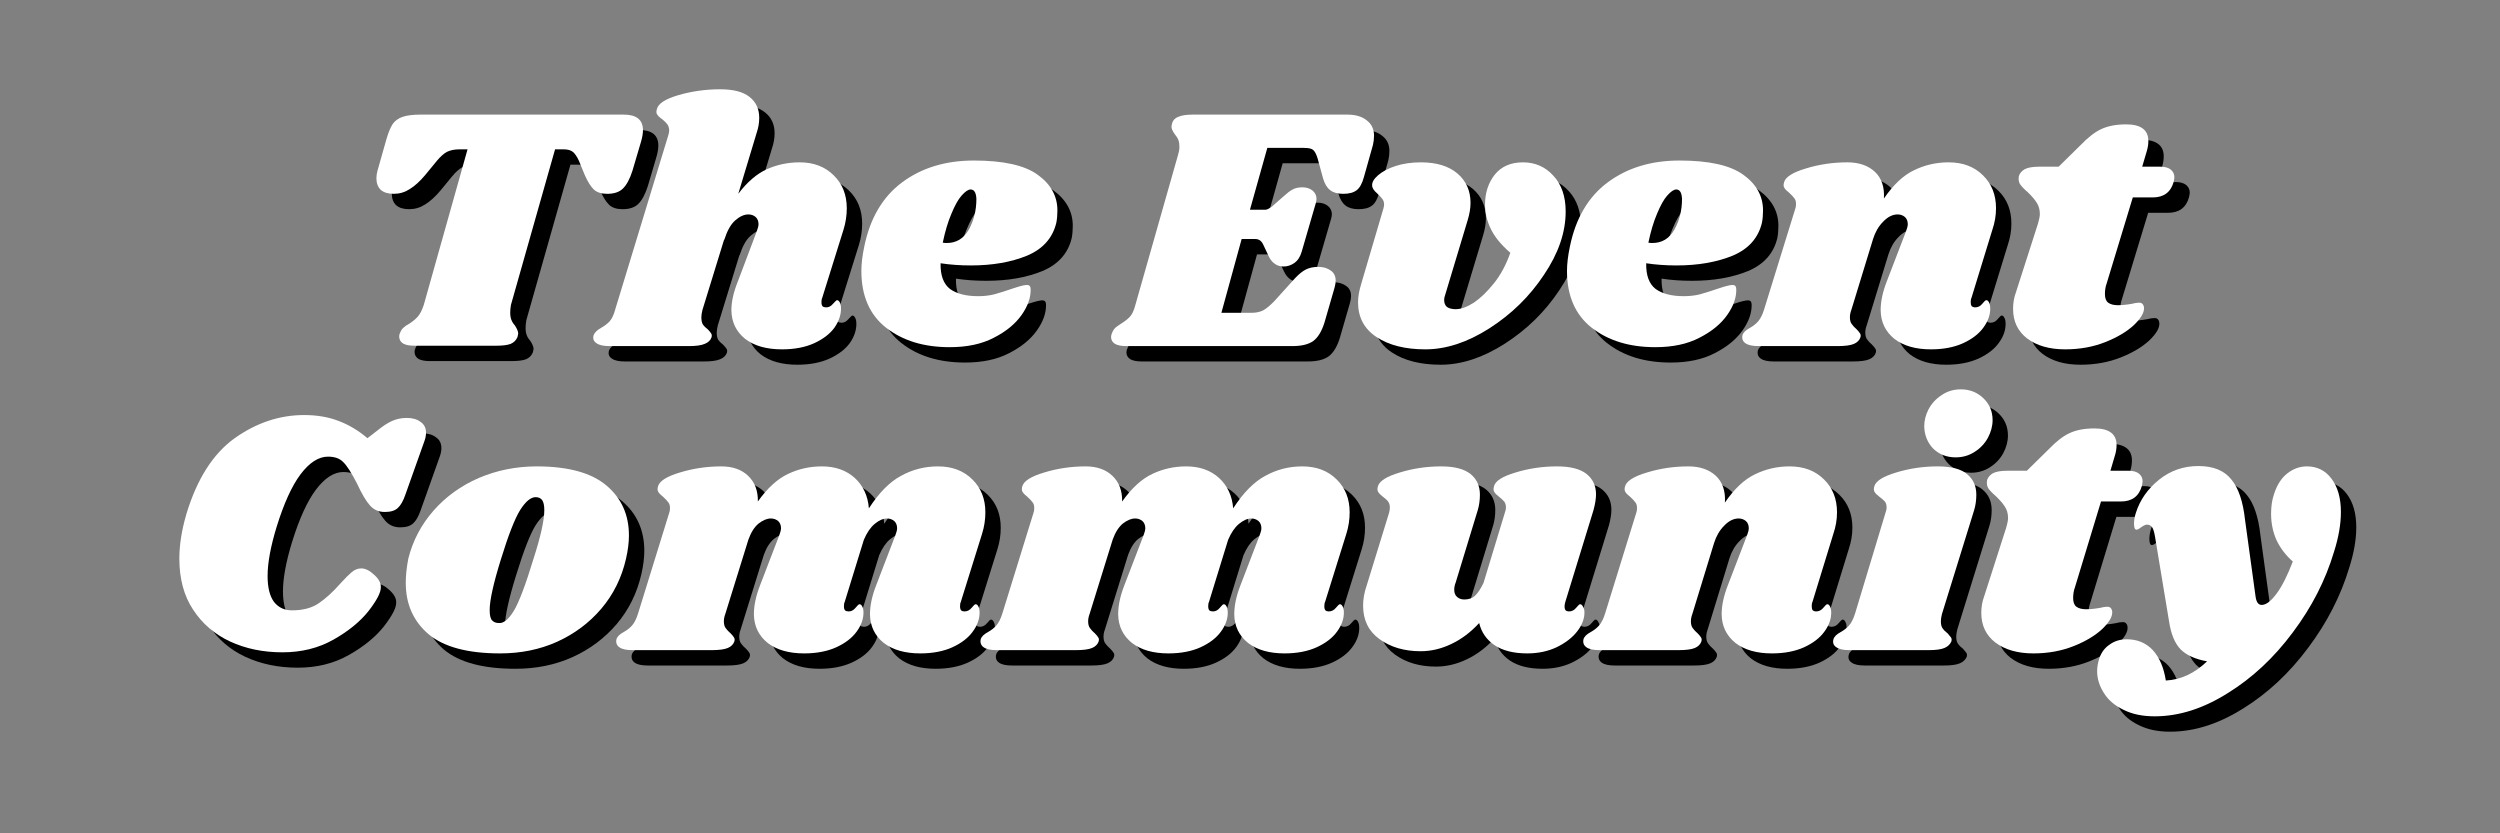
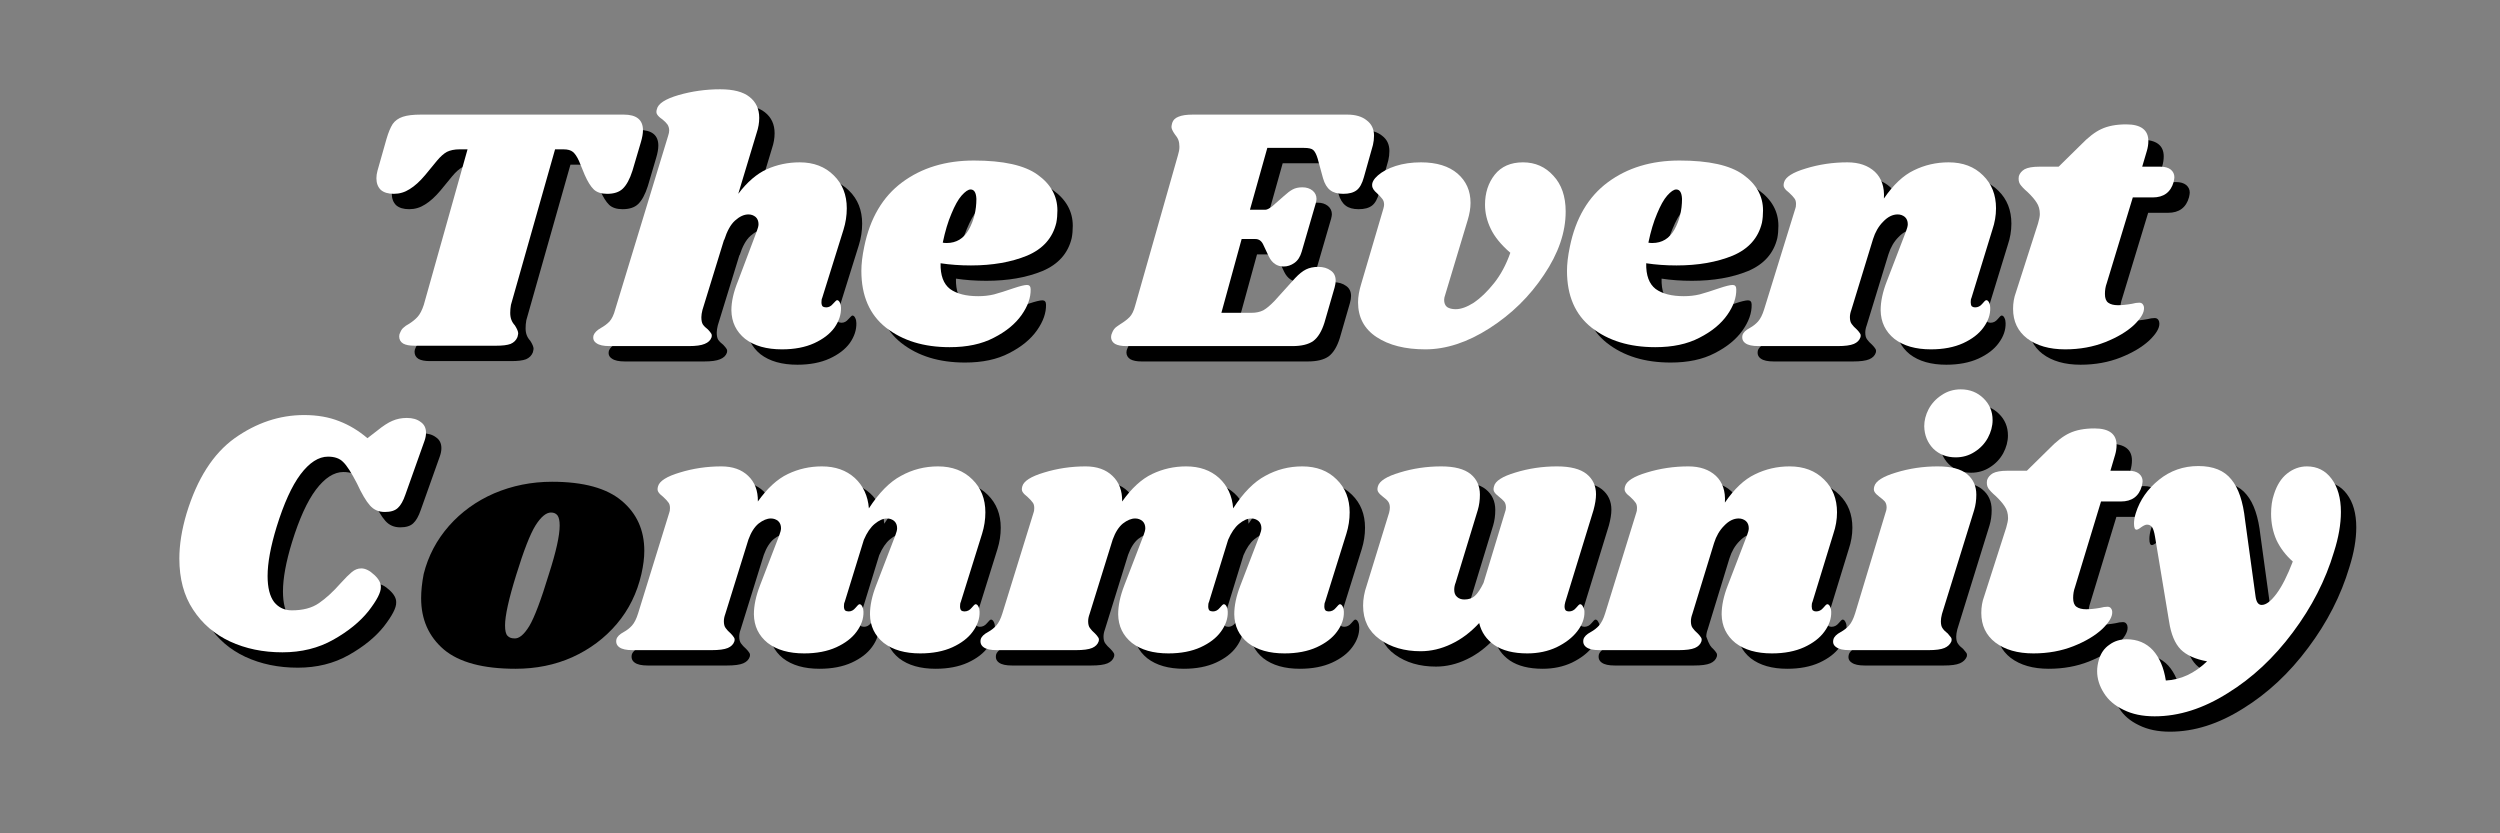
<svg xmlns="http://www.w3.org/2000/svg" width="144" zoomAndPan="magnify" viewBox="0 0 108 36" height="48" preserveAspectRatio="xMidYMid meet" version="1.0">
  <rect x="0" y="0" width="108" height="36" fill="#808080" stroke="none" />
  <defs>
    <g />
  </defs>
  <g fill="#000000" fillOpacity="0.4">
    <g transform="translate(15.581, 15.615)">
      <g>
        <path d="M 12.031 -10 C 12.582 -10 12.859 -9.773 12.859 -9.328 C 12.859 -9.18 12.828 -9.004 12.766 -8.797 L 12.406 -7.578 C 12.289 -7.211 12.148 -6.953 11.984 -6.797 C 11.828 -6.648 11.602 -6.578 11.312 -6.578 C 11.062 -6.578 10.867 -6.641 10.734 -6.766 C 10.598 -6.898 10.469 -7.109 10.344 -7.391 L 10.094 -8 C 10.008 -8.188 9.922 -8.316 9.828 -8.391 C 9.742 -8.461 9.609 -8.5 9.422 -8.5 L 9.062 -8.5 L 7.156 -1.781 C 7.133 -1.656 7.125 -1.539 7.125 -1.438 C 7.125 -1.32 7.141 -1.223 7.172 -1.141 C 7.203 -1.055 7.254 -0.973 7.328 -0.891 C 7.422 -0.742 7.469 -0.629 7.469 -0.547 C 7.469 -0.523 7.457 -0.473 7.438 -0.391 C 7.383 -0.254 7.285 -0.156 7.141 -0.094 C 6.992 -0.039 6.785 -0.016 6.516 -0.016 L 2.984 -0.016 C 2.773 -0.016 2.613 -0.047 2.5 -0.109 C 2.383 -0.18 2.328 -0.285 2.328 -0.422 C 2.328 -0.484 2.344 -0.539 2.375 -0.594 C 2.414 -0.688 2.461 -0.754 2.516 -0.797 C 2.566 -0.848 2.648 -0.906 2.766 -0.969 C 2.91 -1.062 3.031 -1.16 3.125 -1.266 C 3.227 -1.379 3.316 -1.551 3.391 -1.781 L 5.281 -8.5 L 4.938 -8.5 C 4.719 -8.5 4.535 -8.461 4.391 -8.391 C 4.254 -8.316 4.109 -8.188 3.953 -8 L 3.453 -7.391 C 3.223 -7.117 3 -6.914 2.781 -6.781 C 2.57 -6.645 2.344 -6.578 2.094 -6.578 C 1.852 -6.578 1.664 -6.633 1.531 -6.75 C 1.406 -6.875 1.344 -7.039 1.344 -7.25 C 1.344 -7.352 1.359 -7.461 1.391 -7.578 L 1.781 -8.953 C 1.863 -9.234 1.953 -9.445 2.047 -9.594 C 2.148 -9.738 2.297 -9.844 2.484 -9.906 C 2.672 -9.969 2.93 -10 3.266 -10 Z M 12.031 -10 " />
      </g>
    </g>
  </g>
  <g fill="#000000" fillOpacity="0.4">
    <g transform="translate(26.979, 15.615)">
      <g>
        <path d="M 9.203 -2.078 C 9.18 -2.035 9.172 -1.973 9.172 -1.891 C 9.172 -1.816 9.188 -1.758 9.219 -1.719 C 9.258 -1.688 9.312 -1.672 9.375 -1.672 C 9.488 -1.672 9.586 -1.723 9.672 -1.828 C 9.766 -1.93 9.82 -1.984 9.844 -1.984 C 9.895 -1.984 9.938 -1.945 9.969 -1.875 C 10 -1.812 10.016 -1.738 10.016 -1.656 C 10.023 -1.363 9.93 -1.078 9.734 -0.797 C 9.535 -0.523 9.242 -0.301 8.859 -0.125 C 8.473 0.051 8.008 0.141 7.469 0.141 C 6.801 0.141 6.27 -0.008 5.875 -0.312 C 5.488 -0.625 5.289 -1.035 5.281 -1.547 C 5.281 -1.922 5.375 -2.336 5.562 -2.797 L 6.375 -4.953 C 6.426 -5.086 6.453 -5.191 6.453 -5.266 C 6.453 -5.398 6.41 -5.504 6.328 -5.578 C 6.242 -5.648 6.141 -5.688 6.016 -5.688 C 5.828 -5.688 5.633 -5.598 5.438 -5.422 C 5.25 -5.254 5.094 -4.973 4.969 -4.578 L 4.969 -4.609 L 4.031 -1.562 C 4 -1.438 3.984 -1.332 3.984 -1.25 C 3.984 -1.113 4.004 -1.008 4.047 -0.938 C 4.098 -0.863 4.172 -0.789 4.266 -0.719 C 4.336 -0.645 4.383 -0.586 4.406 -0.547 C 4.438 -0.504 4.441 -0.445 4.422 -0.375 C 4.379 -0.25 4.281 -0.156 4.125 -0.094 C 3.977 -0.031 3.75 0 3.438 0 L 0.016 0 C -0.242 0 -0.43 -0.039 -0.547 -0.125 C -0.672 -0.207 -0.711 -0.32 -0.672 -0.469 C -0.629 -0.582 -0.523 -0.688 -0.359 -0.781 C -0.211 -0.863 -0.086 -0.957 0.016 -1.062 C 0.117 -1.176 0.203 -1.352 0.266 -1.594 L 2.547 -9.078 C 2.578 -9.172 2.594 -9.25 2.594 -9.312 C 2.594 -9.414 2.566 -9.504 2.516 -9.578 C 2.461 -9.648 2.391 -9.723 2.297 -9.797 C 2.191 -9.867 2.117 -9.938 2.078 -10 C 2.035 -10.062 2.031 -10.141 2.062 -10.234 C 2.113 -10.473 2.426 -10.676 3 -10.844 C 3.57 -11.008 4.172 -11.094 4.797 -11.094 C 5.367 -11.094 5.789 -10.984 6.062 -10.766 C 6.344 -10.547 6.484 -10.242 6.484 -9.859 C 6.484 -9.641 6.445 -9.426 6.375 -9.219 L 5.578 -6.578 C 5.961 -7.086 6.375 -7.441 6.812 -7.641 C 7.25 -7.836 7.723 -7.938 8.234 -7.938 C 8.836 -7.938 9.328 -7.75 9.703 -7.375 C 10.078 -7.008 10.266 -6.535 10.266 -5.953 C 10.266 -5.641 10.219 -5.332 10.125 -5.031 Z M 9.203 -2.078 " />
      </g>
    </g>
  </g>
  <g fill="#000000" fillOpacity="0.4">
    <g transform="translate(37.641, 15.615)">
      <g>
        <path d="M 5.094 -8.016 C 6.363 -8.016 7.281 -7.812 7.844 -7.406 C 8.414 -7 8.703 -6.484 8.703 -5.859 C 8.703 -5.672 8.688 -5.492 8.656 -5.328 C 8.5 -4.672 8.078 -4.195 7.391 -3.906 C 6.703 -3.625 5.895 -3.484 4.969 -3.484 C 4.5 -3.484 4.062 -3.516 3.656 -3.578 C 3.645 -3.055 3.781 -2.688 4.062 -2.469 C 4.352 -2.258 4.758 -2.156 5.281 -2.156 C 5.52 -2.156 5.75 -2.18 5.969 -2.234 C 6.195 -2.297 6.477 -2.383 6.812 -2.5 C 7.094 -2.594 7.285 -2.641 7.391 -2.641 C 7.492 -2.641 7.547 -2.578 7.547 -2.453 C 7.555 -2.098 7.426 -1.727 7.156 -1.344 C 6.883 -0.957 6.484 -0.629 5.953 -0.359 C 5.43 -0.086 4.797 0.047 4.047 0.047 C 2.93 0.047 2.016 -0.234 1.297 -0.797 C 0.586 -1.359 0.234 -2.176 0.234 -3.25 C 0.234 -3.539 0.273 -3.891 0.359 -4.297 C 0.609 -5.523 1.156 -6.453 2 -7.078 C 2.844 -7.703 3.875 -8.016 5.094 -8.016 Z M 3.75 -4.469 C 3.789 -4.457 3.848 -4.453 3.922 -4.453 C 4.336 -4.453 4.656 -4.645 4.875 -5.031 C 5.094 -5.426 5.203 -5.867 5.203 -6.359 C 5.191 -6.629 5.109 -6.766 4.953 -6.766 C 4.848 -6.766 4.719 -6.676 4.562 -6.5 C 4.414 -6.332 4.27 -6.07 4.125 -5.719 C 3.977 -5.375 3.852 -4.957 3.75 -4.469 Z M 3.75 -4.469 " />
      </g>
    </g>
  </g>
  <g fill="#000000" fillOpacity="0.4">
    <g transform="translate(46.05, 15.615)">
      <g />
    </g>
  </g>
  <g fill="#000000" fillOpacity="0.4">
    <g transform="translate(49.053, 15.615)">
      <g>
        <path d="M 9.812 -10 C 10.176 -10 10.457 -9.914 10.656 -9.75 C 10.863 -9.594 10.969 -9.375 10.969 -9.094 C 10.969 -8.957 10.953 -8.82 10.922 -8.688 L 10.531 -7.297 C 10.457 -7.023 10.352 -6.836 10.219 -6.734 C 10.082 -6.629 9.891 -6.578 9.641 -6.578 C 9.398 -6.578 9.211 -6.629 9.078 -6.734 C 8.941 -6.836 8.836 -7.008 8.766 -7.25 L 8.531 -8.109 C 8.477 -8.285 8.414 -8.406 8.344 -8.469 C 8.281 -8.531 8.145 -8.562 7.938 -8.562 L 6.359 -8.562 L 5.609 -5.891 L 6.281 -5.891 C 6.344 -5.891 6.438 -5.938 6.562 -6.031 L 7.078 -6.484 C 7.223 -6.617 7.348 -6.711 7.453 -6.766 C 7.566 -6.828 7.707 -6.859 7.875 -6.859 C 8.051 -6.859 8.195 -6.812 8.312 -6.719 C 8.426 -6.625 8.484 -6.504 8.484 -6.359 C 8.484 -6.316 8.473 -6.254 8.453 -6.172 L 7.844 -4.078 C 7.781 -3.859 7.676 -3.695 7.531 -3.594 C 7.383 -3.488 7.227 -3.438 7.062 -3.438 C 6.781 -3.438 6.566 -3.582 6.422 -3.875 L 6.172 -4.406 C 6.098 -4.551 5.988 -4.625 5.844 -4.625 L 5.25 -4.625 L 4.375 -1.438 L 5.688 -1.438 C 5.875 -1.438 6.039 -1.473 6.188 -1.547 C 6.332 -1.629 6.492 -1.766 6.672 -1.953 L 7.562 -2.938 C 7.727 -3.113 7.883 -3.238 8.031 -3.312 C 8.176 -3.383 8.352 -3.422 8.562 -3.422 C 8.781 -3.422 8.957 -3.367 9.094 -3.266 C 9.238 -3.172 9.312 -3.023 9.312 -2.828 C 9.312 -2.742 9.297 -2.645 9.266 -2.531 L 8.828 -1.016 C 8.711 -0.641 8.551 -0.375 8.344 -0.219 C 8.133 -0.07 7.832 0 7.438 0 L 0.266 0 C 0.055 0 -0.102 -0.031 -0.219 -0.094 C -0.332 -0.164 -0.391 -0.266 -0.391 -0.391 C -0.391 -0.453 -0.375 -0.516 -0.344 -0.578 C -0.301 -0.691 -0.234 -0.781 -0.141 -0.844 C -0.055 -0.906 -0.004 -0.941 0.016 -0.953 C 0.172 -1.047 0.301 -1.145 0.406 -1.25 C 0.508 -1.352 0.594 -1.523 0.656 -1.766 L 2.5 -8.25 C 2.539 -8.375 2.562 -8.492 2.562 -8.609 C 2.562 -8.723 2.547 -8.82 2.516 -8.906 C 2.484 -8.988 2.43 -9.07 2.359 -9.156 C 2.266 -9.289 2.219 -9.395 2.219 -9.469 C 2.219 -9.5 2.227 -9.555 2.25 -9.641 C 2.289 -9.766 2.379 -9.852 2.516 -9.906 C 2.66 -9.969 2.867 -10 3.141 -10 Z M 9.812 -10 " />
      </g>
    </g>
  </g>
  <g fill="#000000" fillOpacity="0.4">
    <g transform="translate(59.129, 15.615)">
      <g>
-         <path d="M 7.328 -7.938 C 7.859 -7.938 8.297 -7.742 8.641 -7.359 C 8.992 -6.984 9.172 -6.469 9.172 -5.812 C 9.172 -4.914 8.859 -4.004 8.234 -3.078 C 7.617 -2.148 6.832 -1.379 5.875 -0.766 C 4.926 -0.16 4.004 0.141 3.109 0.141 C 2.242 0.141 1.539 -0.035 1 -0.391 C 0.469 -0.742 0.203 -1.242 0.203 -1.891 C 0.203 -2.129 0.25 -2.398 0.344 -2.703 L 1.297 -5.938 C 1.316 -6.008 1.328 -6.066 1.328 -6.109 C 1.328 -6.211 1.301 -6.297 1.25 -6.359 C 1.195 -6.43 1.125 -6.508 1.031 -6.594 C 0.883 -6.719 0.812 -6.832 0.812 -6.938 C 0.801 -7.07 0.883 -7.219 1.062 -7.375 C 1.25 -7.539 1.504 -7.676 1.828 -7.781 C 2.148 -7.883 2.516 -7.938 2.922 -7.938 C 3.598 -7.938 4.125 -7.773 4.5 -7.453 C 4.875 -7.129 5.062 -6.707 5.062 -6.188 C 5.062 -5.957 5.02 -5.707 4.938 -5.438 L 3.969 -2.219 C 3.938 -2.133 3.922 -2.062 3.922 -2 C 3.922 -1.863 3.961 -1.758 4.047 -1.688 C 4.141 -1.625 4.266 -1.594 4.422 -1.594 C 4.648 -1.594 4.91 -1.688 5.203 -1.875 C 5.492 -2.07 5.785 -2.352 6.078 -2.719 C 6.367 -3.082 6.602 -3.52 6.781 -4.031 C 6.383 -4.375 6.102 -4.719 5.938 -5.062 C 5.77 -5.406 5.688 -5.754 5.688 -6.109 C 5.688 -6.617 5.828 -7.051 6.109 -7.406 C 6.391 -7.758 6.797 -7.938 7.328 -7.938 Z M 7.328 -7.938 " />
-       </g>
+         </g>
    </g>
  </g>
  <g fill="#000000" fillOpacity="0.4">
    <g transform="translate(68.124, 15.615)">
      <g>
        <path d="M 5.094 -8.016 C 6.363 -8.016 7.281 -7.812 7.844 -7.406 C 8.414 -7 8.703 -6.484 8.703 -5.859 C 8.703 -5.672 8.688 -5.492 8.656 -5.328 C 8.5 -4.672 8.078 -4.195 7.391 -3.906 C 6.703 -3.625 5.895 -3.484 4.969 -3.484 C 4.5 -3.484 4.062 -3.516 3.656 -3.578 C 3.645 -3.055 3.781 -2.688 4.062 -2.469 C 4.352 -2.258 4.758 -2.156 5.281 -2.156 C 5.52 -2.156 5.75 -2.18 5.969 -2.234 C 6.195 -2.297 6.477 -2.383 6.812 -2.5 C 7.094 -2.594 7.285 -2.641 7.391 -2.641 C 7.492 -2.641 7.547 -2.578 7.547 -2.453 C 7.555 -2.098 7.426 -1.727 7.156 -1.344 C 6.883 -0.957 6.484 -0.629 5.953 -0.359 C 5.43 -0.086 4.797 0.047 4.047 0.047 C 2.93 0.047 2.016 -0.234 1.297 -0.797 C 0.586 -1.359 0.234 -2.176 0.234 -3.25 C 0.234 -3.539 0.273 -3.891 0.359 -4.297 C 0.609 -5.523 1.156 -6.453 2 -7.078 C 2.844 -7.703 3.875 -8.016 5.094 -8.016 Z M 3.75 -4.469 C 3.789 -4.457 3.848 -4.453 3.922 -4.453 C 4.336 -4.453 4.656 -4.645 4.875 -5.031 C 5.094 -5.426 5.203 -5.867 5.203 -6.359 C 5.191 -6.629 5.109 -6.766 4.953 -6.766 C 4.848 -6.766 4.719 -6.676 4.562 -6.5 C 4.414 -6.332 4.27 -6.07 4.125 -5.719 C 3.977 -5.375 3.852 -4.957 3.75 -4.469 Z M 3.75 -4.469 " />
      </g>
    </g>
  </g>
  <g fill="#000000" fillOpacity="0.4">
    <g transform="translate(76.533, 15.615)">
      <g>
        <path d="M 9.297 -2.078 C 9.273 -2.035 9.266 -1.973 9.266 -1.891 C 9.266 -1.816 9.281 -1.758 9.312 -1.719 C 9.352 -1.688 9.398 -1.672 9.453 -1.672 C 9.578 -1.672 9.68 -1.723 9.766 -1.828 C 9.848 -1.93 9.906 -1.984 9.938 -1.984 C 9.988 -1.984 10.031 -1.945 10.062 -1.875 C 10.094 -1.812 10.109 -1.738 10.109 -1.656 C 10.117 -1.363 10.02 -1.078 9.812 -0.797 C 9.613 -0.523 9.32 -0.301 8.938 -0.125 C 8.551 0.051 8.086 0.141 7.547 0.141 C 6.891 0.141 6.363 -0.008 5.969 -0.312 C 5.582 -0.625 5.383 -1.035 5.375 -1.547 C 5.375 -1.922 5.461 -2.336 5.641 -2.797 L 6.469 -4.953 C 6.52 -5.086 6.547 -5.191 6.547 -5.266 C 6.547 -5.398 6.504 -5.504 6.422 -5.578 C 6.336 -5.648 6.234 -5.688 6.109 -5.688 C 5.891 -5.688 5.68 -5.582 5.484 -5.375 C 5.285 -5.176 5.141 -4.926 5.047 -4.625 L 4.109 -1.562 C 4.066 -1.445 4.047 -1.344 4.047 -1.25 C 4.047 -1.125 4.07 -1.023 4.125 -0.953 C 4.176 -0.879 4.25 -0.801 4.344 -0.719 C 4.406 -0.656 4.453 -0.598 4.484 -0.547 C 4.516 -0.504 4.52 -0.445 4.5 -0.375 C 4.457 -0.25 4.363 -0.156 4.219 -0.094 C 4.07 -0.031 3.836 0 3.516 0 L 0.094 0 C -0.164 0 -0.352 -0.039 -0.469 -0.125 C -0.582 -0.207 -0.625 -0.32 -0.594 -0.469 C -0.562 -0.582 -0.457 -0.688 -0.281 -0.781 C -0.133 -0.863 -0.016 -0.957 0.078 -1.062 C 0.18 -1.176 0.27 -1.352 0.344 -1.594 L 1.688 -5.938 C 1.707 -5.977 1.719 -6.047 1.719 -6.141 C 1.719 -6.254 1.691 -6.336 1.641 -6.391 C 1.598 -6.453 1.523 -6.531 1.422 -6.625 C 1.328 -6.695 1.258 -6.766 1.219 -6.828 C 1.176 -6.891 1.172 -6.973 1.203 -7.078 C 1.266 -7.305 1.578 -7.504 2.141 -7.672 C 2.711 -7.848 3.312 -7.938 3.938 -7.938 C 4.438 -7.938 4.832 -7.801 5.125 -7.531 C 5.414 -7.258 5.547 -6.875 5.516 -6.375 C 5.922 -6.969 6.352 -7.375 6.812 -7.594 C 7.27 -7.82 7.77 -7.938 8.312 -7.938 C 8.926 -7.938 9.422 -7.75 9.797 -7.375 C 10.172 -7.008 10.359 -6.535 10.359 -5.953 C 10.359 -5.641 10.305 -5.332 10.203 -5.031 Z M 9.297 -2.078 " />
      </g>
    </g>
  </g>
  <g fill="#000000" fillOpacity="0.4">
    <g transform="translate(87.285, 15.615)">
      <g>
        <path d="M 6.719 -7.75 C 6.906 -7.75 7.051 -7.707 7.156 -7.625 C 7.258 -7.539 7.312 -7.43 7.312 -7.297 C 7.312 -7.254 7.301 -7.188 7.281 -7.094 C 7.156 -6.645 6.852 -6.422 6.375 -6.422 L 5.516 -6.422 L 4.391 -2.719 C 4.336 -2.57 4.312 -2.414 4.312 -2.25 C 4.312 -2.07 4.359 -1.945 4.453 -1.875 C 4.555 -1.801 4.695 -1.766 4.875 -1.766 C 5.039 -1.766 5.242 -1.785 5.484 -1.828 C 5.598 -1.859 5.703 -1.875 5.797 -1.875 C 5.867 -1.875 5.922 -1.848 5.953 -1.797 C 5.984 -1.754 6 -1.703 6 -1.641 C 6.008 -1.441 5.863 -1.195 5.562 -0.906 C 5.258 -0.625 4.848 -0.379 4.328 -0.172 C 3.805 0.035 3.227 0.141 2.594 0.141 C 1.914 0.141 1.367 -0.016 0.953 -0.328 C 0.547 -0.641 0.344 -1.066 0.344 -1.609 C 0.344 -1.859 0.383 -2.098 0.469 -2.328 L 1.422 -5.297 C 1.473 -5.473 1.5 -5.609 1.5 -5.703 C 1.5 -5.898 1.453 -6.066 1.359 -6.203 C 1.266 -6.348 1.133 -6.5 0.969 -6.656 C 0.812 -6.789 0.703 -6.906 0.641 -7 C 0.586 -7.094 0.57 -7.207 0.594 -7.344 C 0.633 -7.469 0.719 -7.566 0.844 -7.641 C 0.977 -7.711 1.188 -7.75 1.469 -7.75 L 2.312 -7.75 L 3.266 -8.688 C 3.586 -9.02 3.883 -9.25 4.156 -9.375 C 4.438 -9.508 4.797 -9.578 5.234 -9.578 C 5.867 -9.578 6.188 -9.336 6.188 -8.859 C 6.188 -8.711 6.164 -8.57 6.125 -8.438 L 5.922 -7.75 Z M 6.719 -7.75 " />
      </g>
    </g>
  </g>
  <g fill="#ffffff" fillOpacity="1">
    <g transform="translate(14.917, 14.951)">
      <g>
        <path d="M 12.031 -10 C 12.582 -10 12.859 -9.773 12.859 -9.328 C 12.859 -9.18 12.828 -9.004 12.766 -8.797 L 12.406 -7.578 C 12.289 -7.211 12.148 -6.953 11.984 -6.797 C 11.828 -6.648 11.602 -6.578 11.312 -6.578 C 11.062 -6.578 10.867 -6.641 10.734 -6.766 C 10.598 -6.898 10.469 -7.109 10.344 -7.391 L 10.094 -8 C 10.008 -8.188 9.922 -8.316 9.828 -8.391 C 9.742 -8.461 9.609 -8.5 9.422 -8.5 L 9.062 -8.5 L 7.156 -1.781 C 7.133 -1.656 7.125 -1.539 7.125 -1.438 C 7.125 -1.32 7.141 -1.223 7.172 -1.141 C 7.203 -1.055 7.254 -0.973 7.328 -0.891 C 7.422 -0.742 7.469 -0.629 7.469 -0.547 C 7.469 -0.523 7.457 -0.473 7.438 -0.391 C 7.383 -0.254 7.285 -0.156 7.141 -0.094 C 6.992 -0.039 6.785 -0.016 6.516 -0.016 L 2.984 -0.016 C 2.773 -0.016 2.613 -0.047 2.5 -0.109 C 2.383 -0.18 2.328 -0.285 2.328 -0.422 C 2.328 -0.484 2.344 -0.539 2.375 -0.594 C 2.414 -0.688 2.461 -0.754 2.516 -0.797 C 2.566 -0.848 2.648 -0.906 2.766 -0.969 C 2.91 -1.062 3.031 -1.16 3.125 -1.266 C 3.227 -1.379 3.316 -1.551 3.391 -1.781 L 5.281 -8.5 L 4.938 -8.5 C 4.719 -8.5 4.535 -8.461 4.391 -8.391 C 4.254 -8.316 4.109 -8.188 3.953 -8 L 3.453 -7.391 C 3.223 -7.117 3 -6.914 2.781 -6.781 C 2.57 -6.645 2.344 -6.578 2.094 -6.578 C 1.852 -6.578 1.664 -6.633 1.531 -6.75 C 1.406 -6.875 1.344 -7.039 1.344 -7.25 C 1.344 -7.352 1.359 -7.461 1.391 -7.578 L 1.781 -8.953 C 1.863 -9.234 1.953 -9.445 2.047 -9.594 C 2.148 -9.738 2.297 -9.844 2.484 -9.906 C 2.672 -9.969 2.93 -10 3.266 -10 Z M 12.031 -10 " />
      </g>
    </g>
  </g>
  <g fill="#ffffff" fillOpacity="1">
    <g transform="translate(26.315, 14.951)">
      <g>
        <path d="M 9.203 -2.078 C 9.18 -2.035 9.172 -1.973 9.172 -1.891 C 9.172 -1.816 9.188 -1.758 9.219 -1.719 C 9.258 -1.688 9.312 -1.672 9.375 -1.672 C 9.488 -1.672 9.586 -1.723 9.672 -1.828 C 9.766 -1.93 9.82 -1.984 9.844 -1.984 C 9.895 -1.984 9.938 -1.945 9.969 -1.875 C 10 -1.812 10.016 -1.738 10.016 -1.656 C 10.023 -1.363 9.93 -1.078 9.734 -0.797 C 9.535 -0.523 9.242 -0.301 8.859 -0.125 C 8.473 0.051 8.008 0.141 7.469 0.141 C 6.801 0.141 6.27 -0.008 5.875 -0.312 C 5.488 -0.625 5.289 -1.035 5.281 -1.547 C 5.281 -1.922 5.375 -2.336 5.562 -2.797 L 6.375 -4.953 C 6.426 -5.086 6.453 -5.191 6.453 -5.266 C 6.453 -5.398 6.41 -5.504 6.328 -5.578 C 6.242 -5.648 6.141 -5.688 6.016 -5.688 C 5.828 -5.688 5.633 -5.598 5.438 -5.422 C 5.25 -5.254 5.094 -4.973 4.969 -4.578 L 4.969 -4.609 L 4.031 -1.562 C 4 -1.438 3.984 -1.332 3.984 -1.25 C 3.984 -1.113 4.004 -1.008 4.047 -0.938 C 4.098 -0.863 4.172 -0.789 4.266 -0.719 C 4.336 -0.645 4.383 -0.586 4.406 -0.547 C 4.438 -0.504 4.441 -0.445 4.422 -0.375 C 4.379 -0.25 4.281 -0.156 4.125 -0.094 C 3.977 -0.031 3.75 0 3.438 0 L 0.016 0 C -0.242 0 -0.43 -0.039 -0.547 -0.125 C -0.672 -0.207 -0.711 -0.32 -0.672 -0.469 C -0.629 -0.582 -0.523 -0.688 -0.359 -0.781 C -0.211 -0.863 -0.086 -0.957 0.016 -1.062 C 0.117 -1.176 0.203 -1.352 0.266 -1.594 L 2.547 -9.078 C 2.578 -9.172 2.594 -9.25 2.594 -9.312 C 2.594 -9.414 2.566 -9.504 2.516 -9.578 C 2.461 -9.648 2.391 -9.723 2.297 -9.797 C 2.191 -9.867 2.117 -9.938 2.078 -10 C 2.035 -10.062 2.031 -10.141 2.062 -10.234 C 2.113 -10.473 2.426 -10.676 3 -10.844 C 3.57 -11.008 4.172 -11.094 4.797 -11.094 C 5.367 -11.094 5.789 -10.984 6.062 -10.766 C 6.344 -10.547 6.484 -10.242 6.484 -9.859 C 6.484 -9.641 6.445 -9.426 6.375 -9.219 L 5.578 -6.578 C 5.961 -7.086 6.375 -7.441 6.812 -7.641 C 7.25 -7.836 7.723 -7.938 8.234 -7.938 C 8.836 -7.938 9.328 -7.75 9.703 -7.375 C 10.078 -7.008 10.266 -6.535 10.266 -5.953 C 10.266 -5.641 10.219 -5.332 10.125 -5.031 Z M 9.203 -2.078 " />
      </g>
    </g>
  </g>
  <g fill="#ffffff" fillOpacity="1">
    <g transform="translate(36.977, 14.951)">
      <g>
        <path d="M 5.094 -8.016 C 6.363 -8.016 7.281 -7.812 7.844 -7.406 C 8.414 -7 8.703 -6.484 8.703 -5.859 C 8.703 -5.672 8.688 -5.492 8.656 -5.328 C 8.5 -4.672 8.078 -4.195 7.391 -3.906 C 6.703 -3.625 5.895 -3.484 4.969 -3.484 C 4.5 -3.484 4.062 -3.516 3.656 -3.578 C 3.645 -3.055 3.781 -2.688 4.062 -2.469 C 4.352 -2.258 4.758 -2.156 5.281 -2.156 C 5.52 -2.156 5.75 -2.18 5.969 -2.234 C 6.195 -2.297 6.477 -2.383 6.812 -2.5 C 7.094 -2.594 7.285 -2.641 7.391 -2.641 C 7.492 -2.641 7.547 -2.578 7.547 -2.453 C 7.555 -2.098 7.426 -1.727 7.156 -1.344 C 6.883 -0.957 6.484 -0.629 5.953 -0.359 C 5.43 -0.086 4.797 0.047 4.047 0.047 C 2.93 0.047 2.016 -0.234 1.297 -0.797 C 0.586 -1.359 0.234 -2.176 0.234 -3.25 C 0.234 -3.539 0.273 -3.891 0.359 -4.297 C 0.609 -5.523 1.156 -6.453 2 -7.078 C 2.844 -7.703 3.875 -8.016 5.094 -8.016 Z M 3.75 -4.469 C 3.789 -4.457 3.848 -4.453 3.922 -4.453 C 4.336 -4.453 4.656 -4.645 4.875 -5.031 C 5.094 -5.426 5.203 -5.867 5.203 -6.359 C 5.191 -6.629 5.109 -6.766 4.953 -6.766 C 4.848 -6.766 4.719 -6.676 4.562 -6.5 C 4.414 -6.332 4.27 -6.07 4.125 -5.719 C 3.977 -5.375 3.852 -4.957 3.75 -4.469 Z M 3.75 -4.469 " />
      </g>
    </g>
  </g>
  <g fill="#ffffff" fillOpacity="1">
    <g transform="translate(45.386, 14.951)">
      <g />
    </g>
  </g>
  <g fill="#ffffff" fillOpacity="1">
    <g transform="translate(48.389, 14.951)">
      <g>
        <path d="M 9.812 -10 C 10.176 -10 10.457 -9.914 10.656 -9.75 C 10.863 -9.594 10.969 -9.375 10.969 -9.094 C 10.969 -8.957 10.953 -8.82 10.922 -8.688 L 10.531 -7.297 C 10.457 -7.023 10.352 -6.836 10.219 -6.734 C 10.082 -6.629 9.891 -6.578 9.641 -6.578 C 9.398 -6.578 9.211 -6.629 9.078 -6.734 C 8.941 -6.836 8.836 -7.008 8.766 -7.25 L 8.531 -8.109 C 8.477 -8.285 8.414 -8.406 8.344 -8.469 C 8.281 -8.531 8.145 -8.562 7.938 -8.562 L 6.359 -8.562 L 5.609 -5.891 L 6.281 -5.891 C 6.344 -5.891 6.438 -5.938 6.562 -6.031 L 7.078 -6.484 C 7.223 -6.617 7.348 -6.711 7.453 -6.766 C 7.566 -6.828 7.707 -6.859 7.875 -6.859 C 8.051 -6.859 8.195 -6.812 8.312 -6.719 C 8.426 -6.625 8.484 -6.504 8.484 -6.359 C 8.484 -6.316 8.473 -6.254 8.453 -6.172 L 7.844 -4.078 C 7.781 -3.859 7.676 -3.695 7.531 -3.594 C 7.383 -3.488 7.227 -3.438 7.062 -3.438 C 6.781 -3.438 6.566 -3.582 6.422 -3.875 L 6.172 -4.406 C 6.098 -4.551 5.988 -4.625 5.844 -4.625 L 5.25 -4.625 L 4.375 -1.438 L 5.688 -1.438 C 5.875 -1.438 6.039 -1.473 6.188 -1.547 C 6.332 -1.629 6.492 -1.766 6.672 -1.953 L 7.562 -2.938 C 7.727 -3.113 7.883 -3.238 8.031 -3.312 C 8.176 -3.383 8.352 -3.422 8.562 -3.422 C 8.781 -3.422 8.957 -3.367 9.094 -3.266 C 9.238 -3.172 9.312 -3.023 9.312 -2.828 C 9.312 -2.742 9.297 -2.645 9.266 -2.531 L 8.828 -1.016 C 8.711 -0.641 8.551 -0.375 8.344 -0.219 C 8.133 -0.07 7.832 0 7.438 0 L 0.266 0 C 0.055 0 -0.102 -0.031 -0.219 -0.094 C -0.332 -0.164 -0.391 -0.266 -0.391 -0.391 C -0.391 -0.453 -0.375 -0.516 -0.344 -0.578 C -0.301 -0.691 -0.234 -0.781 -0.141 -0.844 C -0.055 -0.906 -0.004 -0.941 0.016 -0.953 C 0.172 -1.047 0.301 -1.145 0.406 -1.25 C 0.508 -1.352 0.594 -1.523 0.656 -1.766 L 2.5 -8.25 C 2.539 -8.375 2.562 -8.492 2.562 -8.609 C 2.562 -8.723 2.547 -8.82 2.516 -8.906 C 2.484 -8.988 2.43 -9.07 2.359 -9.156 C 2.266 -9.289 2.219 -9.395 2.219 -9.469 C 2.219 -9.5 2.227 -9.555 2.25 -9.641 C 2.289 -9.766 2.379 -9.852 2.516 -9.906 C 2.66 -9.969 2.867 -10 3.141 -10 Z M 9.812 -10 " />
      </g>
    </g>
  </g>
  <g fill="#ffffff" fillOpacity="1">
    <g transform="translate(58.465, 14.951)">
      <g>
        <path d="M 7.328 -7.938 C 7.859 -7.938 8.297 -7.742 8.641 -7.359 C 8.992 -6.984 9.172 -6.469 9.172 -5.812 C 9.172 -4.914 8.859 -4.004 8.234 -3.078 C 7.617 -2.148 6.832 -1.379 5.875 -0.766 C 4.926 -0.16 4.004 0.141 3.109 0.141 C 2.242 0.141 1.539 -0.035 1 -0.391 C 0.469 -0.742 0.203 -1.242 0.203 -1.891 C 0.203 -2.129 0.25 -2.398 0.344 -2.703 L 1.297 -5.938 C 1.316 -6.008 1.328 -6.066 1.328 -6.109 C 1.328 -6.211 1.301 -6.297 1.25 -6.359 C 1.195 -6.43 1.125 -6.508 1.031 -6.594 C 0.883 -6.719 0.812 -6.832 0.812 -6.938 C 0.801 -7.07 0.883 -7.219 1.062 -7.375 C 1.25 -7.539 1.504 -7.676 1.828 -7.781 C 2.148 -7.883 2.516 -7.938 2.922 -7.938 C 3.598 -7.938 4.125 -7.773 4.5 -7.453 C 4.875 -7.129 5.062 -6.707 5.062 -6.188 C 5.062 -5.957 5.02 -5.707 4.938 -5.438 L 3.969 -2.219 C 3.938 -2.133 3.922 -2.062 3.922 -2 C 3.922 -1.863 3.961 -1.758 4.047 -1.688 C 4.141 -1.625 4.266 -1.594 4.422 -1.594 C 4.648 -1.594 4.91 -1.688 5.203 -1.875 C 5.492 -2.07 5.785 -2.352 6.078 -2.719 C 6.367 -3.082 6.602 -3.52 6.781 -4.031 C 6.383 -4.375 6.102 -4.719 5.938 -5.062 C 5.77 -5.406 5.688 -5.754 5.688 -6.109 C 5.688 -6.617 5.828 -7.051 6.109 -7.406 C 6.391 -7.758 6.797 -7.938 7.328 -7.938 Z M 7.328 -7.938 " />
      </g>
    </g>
  </g>
  <g fill="#ffffff" fillOpacity="1">
    <g transform="translate(67.46, 14.951)">
      <g>
        <path d="M 5.094 -8.016 C 6.363 -8.016 7.281 -7.812 7.844 -7.406 C 8.414 -7 8.703 -6.484 8.703 -5.859 C 8.703 -5.672 8.688 -5.492 8.656 -5.328 C 8.5 -4.672 8.078 -4.195 7.391 -3.906 C 6.703 -3.625 5.895 -3.484 4.969 -3.484 C 4.5 -3.484 4.062 -3.516 3.656 -3.578 C 3.645 -3.055 3.781 -2.688 4.062 -2.469 C 4.352 -2.258 4.758 -2.156 5.281 -2.156 C 5.52 -2.156 5.75 -2.18 5.969 -2.234 C 6.195 -2.297 6.477 -2.383 6.812 -2.5 C 7.094 -2.594 7.285 -2.641 7.391 -2.641 C 7.492 -2.641 7.547 -2.578 7.547 -2.453 C 7.555 -2.098 7.426 -1.727 7.156 -1.344 C 6.883 -0.957 6.484 -0.629 5.953 -0.359 C 5.43 -0.086 4.797 0.047 4.047 0.047 C 2.93 0.047 2.016 -0.234 1.297 -0.797 C 0.586 -1.359 0.234 -2.176 0.234 -3.25 C 0.234 -3.539 0.273 -3.891 0.359 -4.297 C 0.609 -5.523 1.156 -6.453 2 -7.078 C 2.844 -7.703 3.875 -8.016 5.094 -8.016 Z M 3.75 -4.469 C 3.789 -4.457 3.848 -4.453 3.922 -4.453 C 4.336 -4.453 4.656 -4.645 4.875 -5.031 C 5.094 -5.426 5.203 -5.867 5.203 -6.359 C 5.191 -6.629 5.109 -6.766 4.953 -6.766 C 4.848 -6.766 4.719 -6.676 4.562 -6.5 C 4.414 -6.332 4.27 -6.07 4.125 -5.719 C 3.977 -5.375 3.852 -4.957 3.75 -4.469 Z M 3.75 -4.469 " />
      </g>
    </g>
  </g>
  <g fill="#ffffff" fillOpacity="1">
    <g transform="translate(75.869, 14.951)">
      <g>
        <path d="M 9.297 -2.078 C 9.273 -2.035 9.266 -1.973 9.266 -1.891 C 9.266 -1.816 9.281 -1.758 9.312 -1.719 C 9.352 -1.688 9.398 -1.672 9.453 -1.672 C 9.578 -1.672 9.68 -1.723 9.766 -1.828 C 9.848 -1.93 9.906 -1.984 9.938 -1.984 C 9.988 -1.984 10.031 -1.945 10.062 -1.875 C 10.094 -1.812 10.109 -1.738 10.109 -1.656 C 10.117 -1.363 10.02 -1.078 9.812 -0.797 C 9.613 -0.523 9.32 -0.301 8.938 -0.125 C 8.551 0.051 8.086 0.141 7.547 0.141 C 6.891 0.141 6.363 -0.008 5.969 -0.312 C 5.582 -0.625 5.383 -1.035 5.375 -1.547 C 5.375 -1.922 5.461 -2.336 5.641 -2.797 L 6.469 -4.953 C 6.52 -5.086 6.547 -5.191 6.547 -5.266 C 6.547 -5.398 6.504 -5.504 6.422 -5.578 C 6.336 -5.648 6.234 -5.688 6.109 -5.688 C 5.891 -5.688 5.68 -5.582 5.484 -5.375 C 5.285 -5.176 5.141 -4.926 5.047 -4.625 L 4.109 -1.562 C 4.066 -1.445 4.047 -1.344 4.047 -1.25 C 4.047 -1.125 4.07 -1.023 4.125 -0.953 C 4.176 -0.879 4.25 -0.801 4.344 -0.719 C 4.406 -0.656 4.453 -0.598 4.484 -0.547 C 4.516 -0.504 4.52 -0.445 4.5 -0.375 C 4.457 -0.25 4.363 -0.156 4.219 -0.094 C 4.07 -0.031 3.836 0 3.516 0 L 0.094 0 C -0.164 0 -0.352 -0.039 -0.469 -0.125 C -0.582 -0.207 -0.625 -0.32 -0.594 -0.469 C -0.562 -0.582 -0.457 -0.688 -0.281 -0.781 C -0.133 -0.863 -0.016 -0.957 0.078 -1.062 C 0.18 -1.176 0.27 -1.352 0.344 -1.594 L 1.688 -5.938 C 1.707 -5.977 1.719 -6.047 1.719 -6.141 C 1.719 -6.254 1.691 -6.336 1.641 -6.391 C 1.598 -6.453 1.523 -6.531 1.422 -6.625 C 1.328 -6.695 1.258 -6.766 1.219 -6.828 C 1.176 -6.891 1.172 -6.973 1.203 -7.078 C 1.266 -7.305 1.578 -7.504 2.141 -7.672 C 2.711 -7.848 3.312 -7.938 3.938 -7.938 C 4.438 -7.938 4.832 -7.801 5.125 -7.531 C 5.414 -7.258 5.547 -6.875 5.516 -6.375 C 5.922 -6.969 6.352 -7.375 6.812 -7.594 C 7.27 -7.82 7.77 -7.938 8.312 -7.938 C 8.926 -7.938 9.422 -7.75 9.797 -7.375 C 10.172 -7.008 10.359 -6.535 10.359 -5.953 C 10.359 -5.641 10.305 -5.332 10.203 -5.031 Z M 9.297 -2.078 " />
      </g>
    </g>
  </g>
  <g fill="#ffffff" fillOpacity="1">
    <g transform="translate(86.621, 14.951)">
      <g>
        <path d="M 6.719 -7.75 C 6.906 -7.75 7.051 -7.707 7.156 -7.625 C 7.258 -7.539 7.312 -7.43 7.312 -7.297 C 7.312 -7.254 7.301 -7.188 7.281 -7.094 C 7.156 -6.645 6.852 -6.422 6.375 -6.422 L 5.516 -6.422 L 4.391 -2.719 C 4.336 -2.57 4.312 -2.414 4.312 -2.25 C 4.312 -2.07 4.359 -1.945 4.453 -1.875 C 4.555 -1.801 4.695 -1.766 4.875 -1.766 C 5.039 -1.766 5.242 -1.785 5.484 -1.828 C 5.598 -1.859 5.703 -1.875 5.797 -1.875 C 5.867 -1.875 5.922 -1.848 5.953 -1.797 C 5.984 -1.754 6 -1.703 6 -1.641 C 6.008 -1.441 5.863 -1.195 5.562 -0.906 C 5.258 -0.625 4.848 -0.379 4.328 -0.172 C 3.805 0.035 3.227 0.141 2.594 0.141 C 1.914 0.141 1.367 -0.016 0.953 -0.328 C 0.547 -0.641 0.344 -1.066 0.344 -1.609 C 0.344 -1.859 0.383 -2.098 0.469 -2.328 L 1.422 -5.297 C 1.473 -5.473 1.5 -5.609 1.5 -5.703 C 1.5 -5.898 1.453 -6.066 1.359 -6.203 C 1.266 -6.348 1.133 -6.5 0.969 -6.656 C 0.812 -6.789 0.703 -6.906 0.641 -7 C 0.586 -7.094 0.57 -7.207 0.594 -7.344 C 0.633 -7.469 0.719 -7.566 0.844 -7.641 C 0.977 -7.711 1.188 -7.75 1.469 -7.75 L 2.312 -7.75 L 3.266 -8.688 C 3.586 -9.02 3.883 -9.25 4.156 -9.375 C 4.438 -9.508 4.797 -9.578 5.234 -9.578 C 5.867 -9.578 6.188 -9.336 6.188 -8.859 C 6.188 -8.711 6.164 -8.57 6.125 -8.438 L 5.922 -7.75 Z M 6.719 -7.75 " />
      </g>
    </g>
  </g>
  <g fill="#000000" fillOpacity="0.4">
    <g transform="translate(7.646, 28.75)">
      <g>
        <path d="M 5.219 0.094 C 4.383 0.094 3.629 -0.062 2.953 -0.375 C 2.285 -0.688 1.754 -1.145 1.359 -1.75 C 0.961 -2.352 0.766 -3.086 0.766 -3.953 C 0.766 -4.547 0.867 -5.195 1.078 -5.906 C 1.535 -7.406 2.227 -8.488 3.156 -9.156 C 4.094 -9.82 5.094 -10.156 6.156 -10.156 C 6.727 -10.156 7.234 -10.066 7.672 -9.891 C 8.109 -9.723 8.516 -9.477 8.891 -9.156 L 9.297 -9.469 C 9.566 -9.688 9.789 -9.832 9.969 -9.906 C 10.156 -9.988 10.363 -10.031 10.594 -10.031 C 10.844 -10.031 11.039 -9.973 11.188 -9.859 C 11.344 -9.754 11.422 -9.598 11.422 -9.391 C 11.422 -9.273 11.398 -9.16 11.359 -9.047 L 10.531 -6.719 C 10.438 -6.445 10.328 -6.254 10.203 -6.141 C 10.078 -6.023 9.891 -5.969 9.641 -5.969 C 9.379 -5.969 9.164 -6.062 9 -6.25 C 8.832 -6.438 8.645 -6.754 8.438 -7.203 C 8.195 -7.672 8 -7.977 7.844 -8.125 C 7.695 -8.281 7.477 -8.359 7.188 -8.359 C 6.781 -8.359 6.383 -8.102 6 -7.594 C 5.625 -7.094 5.281 -6.336 4.969 -5.328 C 4.707 -4.473 4.578 -3.766 4.578 -3.203 C 4.578 -2.703 4.672 -2.328 4.859 -2.078 C 5.055 -1.836 5.312 -1.719 5.625 -1.719 C 6.102 -1.719 6.492 -1.82 6.797 -2.031 C 7.098 -2.238 7.41 -2.523 7.734 -2.891 C 7.93 -3.109 8.094 -3.27 8.219 -3.375 C 8.344 -3.477 8.477 -3.531 8.625 -3.531 C 8.801 -3.531 8.988 -3.438 9.188 -3.25 C 9.383 -3.07 9.477 -2.895 9.469 -2.719 C 9.477 -2.5 9.301 -2.156 8.938 -1.688 C 8.57 -1.227 8.066 -0.816 7.422 -0.453 C 6.773 -0.086 6.039 0.094 5.219 0.094 Z M 5.219 0.094 " />
      </g>
    </g>
  </g>
  <g fill="#000000" fillOpacity="0.4">
    <g transform="translate(18.037, 28.75)">
      <g>
        <path d="M 5.812 -7.938 C 7.176 -7.938 8.18 -7.66 8.828 -7.109 C 9.473 -6.566 9.797 -5.848 9.797 -4.953 C 9.797 -4.648 9.754 -4.316 9.672 -3.953 C 9.484 -3.129 9.129 -2.41 8.609 -1.797 C 8.086 -1.18 7.445 -0.703 6.688 -0.359 C 5.938 -0.023 5.117 0.141 4.234 0.141 C 2.836 0.141 1.805 -0.133 1.141 -0.688 C 0.484 -1.25 0.156 -1.988 0.156 -2.906 C 0.156 -3.219 0.191 -3.566 0.266 -3.953 C 0.461 -4.734 0.828 -5.426 1.359 -6.031 C 1.891 -6.633 2.539 -7.102 3.312 -7.438 C 4.094 -7.77 4.926 -7.938 5.812 -7.938 Z M 5.766 -6.609 C 5.555 -6.609 5.332 -6.422 5.094 -6.047 C 4.863 -5.672 4.586 -4.961 4.266 -3.922 C 3.941 -2.879 3.781 -2.148 3.781 -1.734 C 3.781 -1.504 3.816 -1.352 3.891 -1.281 C 3.961 -1.207 4.055 -1.172 4.172 -1.172 C 4.379 -1.148 4.598 -1.328 4.828 -1.703 C 5.055 -2.086 5.336 -2.832 5.672 -3.938 C 5.984 -4.906 6.141 -5.609 6.141 -6.047 C 6.141 -6.254 6.109 -6.398 6.047 -6.484 C 5.984 -6.566 5.891 -6.609 5.766 -6.609 Z M 5.766 -6.609 " />
      </g>
    </g>
  </g>
  <g fill="#000000" fillOpacity="0.4">
    <g transform="translate(27.888, 28.75)">
      <g>
        <path d="M 14.281 -2.078 C 14.258 -2.035 14.25 -1.973 14.25 -1.891 C 14.25 -1.816 14.266 -1.758 14.297 -1.719 C 14.336 -1.688 14.383 -1.672 14.438 -1.672 C 14.562 -1.672 14.664 -1.723 14.75 -1.828 C 14.832 -1.93 14.891 -1.984 14.922 -1.984 C 14.973 -1.984 15.016 -1.945 15.047 -1.875 C 15.078 -1.812 15.094 -1.738 15.094 -1.656 C 15.102 -1.363 15.004 -1.078 14.797 -0.797 C 14.598 -0.523 14.305 -0.301 13.922 -0.125 C 13.535 0.051 13.07 0.141 12.531 0.141 C 11.875 0.141 11.348 -0.008 10.953 -0.312 C 10.566 -0.625 10.367 -1.035 10.359 -1.547 C 10.359 -1.922 10.445 -2.336 10.625 -2.797 L 11.453 -4.953 C 11.504 -5.086 11.531 -5.191 11.531 -5.266 C 11.531 -5.398 11.488 -5.504 11.406 -5.578 C 11.32 -5.648 11.219 -5.688 11.094 -5.688 C 10.926 -5.688 10.75 -5.609 10.562 -5.453 C 10.383 -5.305 10.227 -5.078 10.094 -4.766 L 9.266 -2.078 C 9.242 -2.035 9.234 -1.973 9.234 -1.891 C 9.234 -1.816 9.25 -1.758 9.281 -1.719 C 9.32 -1.688 9.375 -1.672 9.438 -1.672 C 9.551 -1.672 9.648 -1.723 9.734 -1.828 C 9.816 -1.93 9.875 -1.984 9.906 -1.984 C 9.957 -1.984 10 -1.945 10.031 -1.875 C 10.062 -1.812 10.078 -1.738 10.078 -1.656 C 10.086 -1.363 9.988 -1.078 9.781 -0.797 C 9.582 -0.523 9.289 -0.301 8.906 -0.125 C 8.52 0.051 8.055 0.141 7.516 0.141 C 6.859 0.141 6.332 -0.008 5.938 -0.312 C 5.551 -0.625 5.352 -1.035 5.344 -1.547 C 5.344 -1.922 5.43 -2.336 5.609 -2.797 L 6.438 -4.953 C 6.488 -5.086 6.516 -5.191 6.516 -5.266 C 6.516 -5.398 6.473 -5.504 6.391 -5.578 C 6.305 -5.648 6.203 -5.688 6.078 -5.688 C 5.91 -5.688 5.734 -5.613 5.547 -5.469 C 5.367 -5.32 5.223 -5.094 5.109 -4.781 L 4.109 -1.562 C 4.066 -1.445 4.047 -1.344 4.047 -1.25 C 4.047 -1.125 4.07 -1.023 4.125 -0.953 C 4.176 -0.879 4.25 -0.801 4.344 -0.719 C 4.406 -0.656 4.453 -0.598 4.484 -0.547 C 4.516 -0.504 4.52 -0.445 4.5 -0.375 C 4.457 -0.25 4.363 -0.156 4.219 -0.094 C 4.07 -0.031 3.836 0 3.516 0 L 0.094 0 C -0.164 0 -0.352 -0.039 -0.469 -0.125 C -0.582 -0.207 -0.625 -0.32 -0.594 -0.469 C -0.562 -0.582 -0.457 -0.688 -0.281 -0.781 C -0.133 -0.863 -0.016 -0.957 0.078 -1.062 C 0.18 -1.176 0.27 -1.352 0.344 -1.594 L 1.688 -5.938 C 1.707 -5.977 1.719 -6.047 1.719 -6.141 C 1.719 -6.254 1.691 -6.336 1.641 -6.391 C 1.598 -6.453 1.523 -6.531 1.422 -6.625 C 1.328 -6.695 1.258 -6.766 1.219 -6.828 C 1.176 -6.891 1.172 -6.973 1.203 -7.078 C 1.266 -7.305 1.578 -7.504 2.141 -7.672 C 2.711 -7.848 3.312 -7.938 3.938 -7.938 C 4.426 -7.938 4.812 -7.801 5.094 -7.531 C 5.383 -7.258 5.523 -6.891 5.516 -6.422 C 5.922 -6.992 6.352 -7.391 6.812 -7.609 C 7.27 -7.828 7.758 -7.938 8.281 -7.938 C 8.863 -7.938 9.336 -7.77 9.703 -7.438 C 10.066 -7.102 10.27 -6.664 10.312 -6.125 C 10.75 -6.801 11.211 -7.27 11.703 -7.531 C 12.191 -7.801 12.723 -7.938 13.297 -7.938 C 13.91 -7.938 14.406 -7.75 14.781 -7.375 C 15.156 -7.008 15.344 -6.535 15.344 -5.953 C 15.344 -5.641 15.297 -5.332 15.203 -5.031 Z M 14.281 -2.078 " />
      </g>
    </g>
  </g>
  <g fill="#000000" fillOpacity="0.4">
    <g transform="translate(43.625, 28.75)">
      <g>
        <path d="M 14.281 -2.078 C 14.258 -2.035 14.25 -1.973 14.25 -1.891 C 14.25 -1.816 14.266 -1.758 14.297 -1.719 C 14.336 -1.688 14.383 -1.672 14.438 -1.672 C 14.562 -1.672 14.664 -1.723 14.75 -1.828 C 14.832 -1.93 14.891 -1.984 14.922 -1.984 C 14.973 -1.984 15.016 -1.945 15.047 -1.875 C 15.078 -1.812 15.094 -1.738 15.094 -1.656 C 15.102 -1.363 15.004 -1.078 14.797 -0.797 C 14.598 -0.523 14.305 -0.301 13.922 -0.125 C 13.535 0.051 13.07 0.141 12.531 0.141 C 11.875 0.141 11.348 -0.008 10.953 -0.312 C 10.566 -0.625 10.367 -1.035 10.359 -1.547 C 10.359 -1.922 10.445 -2.336 10.625 -2.797 L 11.453 -4.953 C 11.504 -5.086 11.531 -5.191 11.531 -5.266 C 11.531 -5.398 11.488 -5.504 11.406 -5.578 C 11.32 -5.648 11.219 -5.688 11.094 -5.688 C 10.926 -5.688 10.75 -5.609 10.562 -5.453 C 10.383 -5.305 10.227 -5.078 10.094 -4.766 L 9.266 -2.078 C 9.242 -2.035 9.234 -1.973 9.234 -1.891 C 9.234 -1.816 9.25 -1.758 9.281 -1.719 C 9.32 -1.688 9.375 -1.672 9.438 -1.672 C 9.551 -1.672 9.648 -1.723 9.734 -1.828 C 9.816 -1.93 9.875 -1.984 9.906 -1.984 C 9.957 -1.984 10 -1.945 10.031 -1.875 C 10.062 -1.812 10.078 -1.738 10.078 -1.656 C 10.086 -1.363 9.988 -1.078 9.781 -0.797 C 9.582 -0.523 9.289 -0.301 8.906 -0.125 C 8.52 0.051 8.055 0.141 7.516 0.141 C 6.859 0.141 6.332 -0.008 5.938 -0.312 C 5.551 -0.625 5.352 -1.035 5.344 -1.547 C 5.344 -1.922 5.43 -2.336 5.609 -2.797 L 6.438 -4.953 C 6.488 -5.086 6.516 -5.191 6.516 -5.266 C 6.516 -5.398 6.473 -5.504 6.391 -5.578 C 6.305 -5.648 6.203 -5.688 6.078 -5.688 C 5.91 -5.688 5.734 -5.613 5.547 -5.469 C 5.367 -5.32 5.223 -5.094 5.109 -4.781 L 4.109 -1.562 C 4.066 -1.445 4.047 -1.344 4.047 -1.25 C 4.047 -1.125 4.07 -1.023 4.125 -0.953 C 4.176 -0.879 4.25 -0.801 4.344 -0.719 C 4.406 -0.656 4.453 -0.598 4.484 -0.547 C 4.516 -0.504 4.52 -0.445 4.5 -0.375 C 4.457 -0.25 4.363 -0.156 4.219 -0.094 C 4.07 -0.031 3.836 0 3.516 0 L 0.094 0 C -0.164 0 -0.352 -0.039 -0.469 -0.125 C -0.582 -0.207 -0.625 -0.32 -0.594 -0.469 C -0.562 -0.582 -0.457 -0.688 -0.281 -0.781 C -0.133 -0.863 -0.016 -0.957 0.078 -1.062 C 0.18 -1.176 0.27 -1.352 0.344 -1.594 L 1.688 -5.938 C 1.707 -5.977 1.719 -6.047 1.719 -6.141 C 1.719 -6.254 1.691 -6.336 1.641 -6.391 C 1.598 -6.453 1.523 -6.531 1.422 -6.625 C 1.328 -6.695 1.258 -6.766 1.219 -6.828 C 1.176 -6.891 1.172 -6.973 1.203 -7.078 C 1.266 -7.305 1.578 -7.504 2.141 -7.672 C 2.711 -7.848 3.312 -7.938 3.938 -7.938 C 4.426 -7.938 4.812 -7.801 5.094 -7.531 C 5.383 -7.258 5.523 -6.891 5.516 -6.422 C 5.922 -6.992 6.352 -7.391 6.812 -7.609 C 7.27 -7.828 7.758 -7.938 8.281 -7.938 C 8.863 -7.938 9.336 -7.77 9.703 -7.438 C 10.066 -7.102 10.27 -6.664 10.312 -6.125 C 10.75 -6.801 11.211 -7.27 11.703 -7.531 C 12.191 -7.801 12.723 -7.938 13.297 -7.938 C 13.91 -7.938 14.406 -7.75 14.781 -7.375 C 15.156 -7.008 15.344 -6.535 15.344 -5.953 C 15.344 -5.641 15.297 -5.332 15.203 -5.031 Z M 14.281 -2.078 " />
      </g>
    </g>
  </g>
  <g fill="#000000" fillOpacity="0.4">
    <g transform="translate(59.362, 28.75)">
      <g>
        <path d="M 8.922 -2.078 C 8.898 -1.992 8.891 -1.93 8.891 -1.891 C 8.891 -1.816 8.906 -1.758 8.938 -1.719 C 8.977 -1.688 9.023 -1.672 9.078 -1.672 C 9.203 -1.672 9.305 -1.723 9.391 -1.828 C 9.473 -1.93 9.531 -1.984 9.562 -1.984 C 9.613 -1.984 9.656 -1.945 9.688 -1.875 C 9.727 -1.812 9.75 -1.738 9.75 -1.656 C 9.758 -1.375 9.656 -1.094 9.438 -0.812 C 9.227 -0.539 8.93 -0.312 8.547 -0.125 C 8.172 0.051 7.75 0.141 7.281 0.141 C 6.688 0.141 6.211 0.02 5.859 -0.219 C 5.516 -0.457 5.297 -0.773 5.203 -1.172 C 4.836 -0.773 4.438 -0.473 4 -0.266 C 3.562 -0.055 3.117 0.047 2.672 0.047 C 1.973 0.047 1.383 -0.125 0.906 -0.469 C 0.426 -0.812 0.188 -1.297 0.188 -1.922 C 0.188 -2.203 0.238 -2.492 0.344 -2.797 L 1.312 -5.938 C 1.332 -6.02 1.344 -6.094 1.344 -6.156 C 1.344 -6.27 1.316 -6.359 1.266 -6.422 C 1.223 -6.484 1.148 -6.551 1.047 -6.625 C 0.953 -6.695 0.883 -6.766 0.844 -6.828 C 0.801 -6.891 0.797 -6.973 0.828 -7.078 C 0.891 -7.305 1.203 -7.504 1.766 -7.672 C 2.336 -7.848 2.938 -7.938 3.562 -7.938 C 4.133 -7.938 4.555 -7.828 4.828 -7.609 C 5.098 -7.391 5.234 -7.094 5.234 -6.719 C 5.234 -6.477 5.203 -6.254 5.141 -6.047 L 4.188 -2.922 C 4.145 -2.816 4.125 -2.711 4.125 -2.609 C 4.125 -2.473 4.164 -2.367 4.25 -2.297 C 4.332 -2.223 4.438 -2.188 4.562 -2.188 C 4.75 -2.188 4.898 -2.238 5.016 -2.344 C 5.141 -2.457 5.266 -2.645 5.391 -2.906 L 6.312 -5.938 C 6.344 -6.02 6.359 -6.094 6.359 -6.156 C 6.359 -6.27 6.332 -6.359 6.281 -6.422 C 6.227 -6.484 6.156 -6.551 6.062 -6.625 C 5.969 -6.695 5.898 -6.766 5.859 -6.828 C 5.816 -6.891 5.812 -6.973 5.844 -7.078 C 5.895 -7.305 6.203 -7.504 6.766 -7.672 C 7.336 -7.848 7.938 -7.938 8.562 -7.938 C 9.145 -7.938 9.57 -7.828 9.844 -7.609 C 10.113 -7.391 10.25 -7.098 10.25 -6.734 C 10.25 -6.535 10.211 -6.305 10.141 -6.047 Z M 8.922 -2.078 " />
      </g>
    </g>
  </g>
  <g fill="#000000" fillOpacity="0.4">
    <g transform="translate(69.664, 28.75)">
      <g>
+         <path d="M 9.297 -2.078 C 9.273 -2.035 9.266 -1.973 9.266 -1.891 C 9.266 -1.816 9.281 -1.758 9.312 -1.719 C 9.352 -1.688 9.398 -1.672 9.453 -1.672 C 9.578 -1.672 9.68 -1.723 9.766 -1.828 C 9.848 -1.93 9.906 -1.984 9.938 -1.984 C 9.988 -1.984 10.031 -1.945 10.062 -1.875 C 10.094 -1.812 10.109 -1.738 10.109 -1.656 C 10.117 -1.363 10.02 -1.078 9.812 -0.797 C 9.613 -0.523 9.32 -0.301 8.938 -0.125 C 8.551 0.051 8.086 0.141 7.547 0.141 C 6.891 0.141 6.363 -0.008 5.969 -0.312 C 5.582 -0.625 5.383 -1.035 5.375 -1.547 C 5.375 -1.922 5.461 -2.336 5.641 -2.797 L 6.469 -4.953 C 6.52 -5.086 6.547 -5.191 6.547 -5.266 C 6.547 -5.398 6.504 -5.504 6.422 -5.578 C 6.336 -5.648 6.234 -5.688 6.109 -5.688 C 5.891 -5.688 5.68 -5.582 5.484 -5.375 C 5.285 -5.176 5.141 -4.926 5.047 -4.625 L 4.109 -1.562 C 4.066 -1.445 4.047 -1.344 4.047 -1.25 C 4.176 -0.879 4.25 -0.801 4.344 -0.719 C 4.406 -0.656 4.453 -0.598 4.484 -0.547 C 4.516 -0.504 4.52 -0.445 4.5 -0.375 C 4.457 -0.25 4.363 -0.156 4.219 -0.094 C 4.07 -0.031 3.836 0 3.516 0 L 0.094 0 C -0.164 0 -0.352 -0.039 -0.469 -0.125 C -0.582 -0.207 -0.625 -0.32 -0.594 -0.469 C -0.562 -0.582 -0.457 -0.688 -0.281 -0.781 C -0.133 -0.863 -0.016 -0.957 0.078 -1.062 C 0.18 -1.176 0.27 -1.352 0.344 -1.594 L 1.688 -5.938 C 1.707 -5.977 1.719 -6.047 1.719 -6.141 C 1.719 -6.254 1.691 -6.336 1.641 -6.391 C 1.598 -6.453 1.523 -6.531 1.422 -6.625 C 1.328 -6.695 1.258 -6.766 1.219 -6.828 C 1.176 -6.891 1.172 -6.973 1.203 -7.078 C 1.266 -7.305 1.578 -7.504 2.141 -7.672 C 2.711 -7.848 3.312 -7.938 3.938 -7.938 C 4.438 -7.938 4.832 -7.801 5.125 -7.531 C 5.414 -7.258 5.547 -6.875 5.516 -6.375 C 5.922 -6.969 6.352 -7.375 6.812 -7.594 C 7.27 -7.82 7.77 -7.938 8.312 -7.938 C 8.926 -7.938 9.422 -7.75 9.797 -7.375 C 10.172 -7.008 10.359 -6.535 10.359 -5.953 C 10.359 -5.641 10.305 -5.332 10.203 -5.031 Z M 9.297 -2.078 " />
+       </g>
+     </g>
+   </g>
+   <g fill="#000000" fillOpacity="0.4">
+     <g transform="translate(80.415, 28.75)">
+       <g>
+         <path d="M 3.953 -7.938 C 4.535 -7.938 4.957 -7.828 5.219 -7.609 C 5.488 -7.391 5.625 -7.094 5.625 -6.719 C 5.625 -6.477 5.594 -6.254 5.531 -6.047 L 4.141 -1.562 C 4.109 -1.438 4.094 -1.332 4.094 -1.25 C 4.094 -1.113 4.117 -1.008 4.172 -0.938 C 4.223 -0.863 4.297 -0.789 4.391 -0.719 C 4.453 -0.645 4.5 -0.586 4.531 -0.547 C 4.562 -0.504 4.566 -0.445 4.547 -0.375 C 4.492 -0.25 4.395 -0.156 4.25 -0.094 C 4.102 -0.031 3.875 0 3.562 0 L 0.141 0 C -0.117 0 -0.305 -0.039 -0.422 -0.125 C -0.547 -0.207 -0.586 -0.32 -0.547 -0.469 C -0.516 -0.582 -0.41 -0.688 -0.234 -0.781 C -0.086 -0.863 0.031 -0.957 0.125 -1.062 C 0.227 -1.176 0.316 -1.352 0.391 -1.594 L 1.703 -5.938 C 1.734 -6.02 1.75 -6.094 1.75 -6.156 C 1.75 -6.27 1.723 -6.359 1.672 -6.422 C 1.617 -6.484 1.539 -6.551 1.438 -6.625 C 1.344 -6.695 1.273 -6.766 1.234 -6.828 C 1.191 -6.891 1.188 -6.973 1.219 -7.078 C 1.281 -7.305 1.594 -7.504 2.156 -7.672 C 2.727 -7.848 3.328 -7.938 3.953 -7.938 Z M 4.953 -11.266 C 5.348 -11.266 5.676 -11.133 5.938 -10.875 C 6.195 -10.625 6.328 -10.312 6.328 -9.938 C 6.328 -9.676 6.258 -9.422 6.125 -9.172 C 5.988 -8.922 5.797 -8.719 5.547 -8.562 C 5.305 -8.406 5.035 -8.328 4.734 -8.328 C 4.348 -8.328 4.023 -8.453 3.766 -8.703 C 3.516 -8.961 3.383 -9.285 3.375 -9.672 C 3.375 -9.922 3.438 -10.164 3.562 -10.406 C 3.695 -10.656 3.883 -10.859 4.125 -11.016 C 4.363 -11.18 4.641 -11.266 4.953 -11.266 Z M 4.953 -11.266 " />
+       </g>
+     </g>
+   </g>
+   <g fill="#000000" fillOpacity="0.4">
+     <g transform="translate(85.912, 28.75)">
+       <g>
+         <path d="M 6.719 -7.75 C 6.906 -7.75 7.051 -7.707 7.156 -7.625 C 7.258 -7.539 7.312 -7.43 7.312 -7.297 C 7.312 -7.254 7.301 -7.188 7.281 -7.094 C 7.156 -6.645 6.852 -6.422 6.375 -6.422 L 5.516 -6.422 L 4.391 -2.719 C 4.336 -2.57 4.312 -2.414 4.312 -2.25 C 4.312 -2.07 4.359 -1.945 4.453 -1.875 C 4.555 -1.801 4.695 -1.766 4.875 -1.766 C 5.039 -1.766 5.242 -1.785 5.484 -1.828 C 5.598 -1.859 5.703 -1.875 5.797 -1.875 C 5.867 -1.875 5.922 -1.848 5.953 -1.797 C 5.984 -1.754 6 -1.703 6 -1.641 C 6.008 -1.441 5.863 -1.195 5.562 -0.906 C 5.258 -0.625 4.848 -0.379 4.328 -0.172 C 3.805 0.035 3.227 0.141 2.594 0.141 C 1.914 0.141 1.367 -0.016 0.953 -0.328 C 0.547 -0.641 0.344 -1.066 0.344 -1.609 C 0.344 -1.859 0.383 -2.098 0.469 -2.328 L 1.422 -5.297 C 1.473 -5.473 1.5 -5.609 1.5 -5.703 C 1.5 -5.898 1.453 -6.066 1.359 -6.203 C 1.266 -6.348 1.133 -6.5 0.969 -6.656 C 0.812 -6.789 0.703 -6.906 0.641 -7 C 0.586 -7.094 0.57 -7.207 0.594 -7.344 C 0.633 -7.469 0.719 -7.566 0.844 -7.641 C 0.977 -7.711 1.188 -7.75 1.469 -7.75 L 2.312 -7.75 L 3.266 -8.688 C 3.586 -9.02 3.883 -9.25 4.156 -9.375 C 4.438 -9.508 4.797 -9.578 5.234 -9.578 C 5.867 -9.578 6.188 -9.336 6.188 -8.859 C 6.188 -8.711 6.164 -8.57 6.125 -8.438 L 5.922 -7.75 Z M 6.719 -7.75 " />
+       </g>
+     </g>
+   </g>
+   <g fill="#000000" fillOpacity="0.4">
+     <g transform="translate(92.369, 28.75)">
+       <g>
+         <path d="M 7.953 -7.938 C 8.398 -7.938 8.754 -7.758 9.016 -7.406 C 9.285 -7.051 9.422 -6.57 9.422 -5.969 C 9.422 -5.438 9.32 -4.863 9.125 -4.25 C 8.758 -3.02 8.164 -1.859 7.344 -0.766 C 6.531 0.328 5.594 1.203 4.531 1.859 C 3.477 2.523 2.426 2.859 1.375 2.859 C 0.852 2.859 0.406 2.766 0.031 2.578 C -0.344 2.398 -0.625 2.16 -0.812 1.859 C -1.008 1.555 -1.109 1.238 -1.109 0.906 C -1.109 0.75 -1.082 0.582 -1.031 0.406 C -0.945 0.125 -0.797 -0.086 -0.578 -0.234 C -0.367 -0.391 -0.117 -0.469 0.172 -0.469 C 0.629 -0.469 1.004 -0.312 1.297 0 C 1.586 0.32 1.773 0.758 1.859 1.312 C 2.504 1.281 3.098 1.004 3.641 0.484 C 3.129 0.391 2.75 0.219 2.5 -0.031 C 2.25 -0.289 2.082 -0.691 2 -1.234 L 1.391 -4.906 C 1.359 -5.102 1.316 -5.238 1.266 -5.312 C 1.211 -5.383 1.141 -5.422 1.047 -5.422 C 0.984 -5.422 0.898 -5.383 0.797 -5.312 C 0.703 -5.238 0.633 -5.203 0.594 -5.203 C 0.52 -5.203 0.484 -5.289 0.484 -5.469 C 0.484 -5.602 0.508 -5.754 0.562 -5.922 C 0.738 -6.484 1.07 -6.961 1.562 -7.359 C 2.051 -7.754 2.617 -7.953 3.266 -7.953 C 3.91 -7.953 4.383 -7.758 4.688 -7.375 C 5 -7 5.195 -6.414 5.281 -5.625 L 5.734 -2.328 C 5.766 -2.078 5.852 -1.953 6 -1.953 C 6.188 -1.953 6.398 -2.113 6.641 -2.438 C 6.879 -2.758 7.113 -3.223 7.344 -3.828 C 7.039 -4.098 6.805 -4.406 6.641 -4.75 C 6.484 -5.102 6.406 -5.484 6.406 -5.891 C 6.406 -6.203 6.445 -6.484 6.531 -6.734 C 6.656 -7.129 6.844 -7.426 7.094 -7.625 C 7.352 -7.832 7.641 -7.938 7.953 -7.938 Z M 7.953 -7.938 " />
+       </g>
+     </g>
+   </g>
+   <g fill="#ffffff" fillOpacity="1">
+     <g transform="translate(6.982, 28.086)">
+       <g>
+         <path d="M 5.219 0.094 C 4.383 0.094 3.629 -0.062 2.953 -0.375 C 2.285 -0.688 1.754 -1.145 1.359 -1.75 C 0.961 -2.352 0.766 -3.086 0.766 -3.953 C 0.766 -4.547 0.867 -5.195 1.078 -5.906 C 1.535 -7.406 2.227 -8.488 3.156 -9.156 C 4.094 -9.82 5.094 -10.156 6.156 -10.156 C 6.727 -10.156 7.234 -10.066 7.672 -9.891 C 8.109 -9.723 8.516 -9.477 8.891 -9.156 L 9.297 -9.469 C 9.566 -9.688 9.789 -9.832 9.969 -9.906 C 10.156 -9.988 10.363 -10.031 10.594 -10.031 C 10.844 -10.031 11.039 -9.973 11.188 -9.859 C 11.344 -9.754 11.422 -9.598 11.422 -9.391 C 11.422 -9.273 11.398 -9.16 11.359 -9.047 L 10.531 -6.719 C 10.438 -6.445 10.328 -6.254 10.203 -6.141 C 10.078 -6.023 9.891 -5.969 9.641 -5.969 C 9.379 -5.969 9.164 -6.062 9 -6.25 C 8.832 -6.438 8.645 -6.754 8.438 -7.203 C 8.195 -7.672 8 -7.977 7.844 -8.125 C 7.695 -8.281 7.477 -8.359 7.188 -8.359 C 6.781 -8.359 6.383 -8.102 6 -7.594 C 5.625 -7.094 5.281 -6.336 4.969 -5.328 C 4.707 -4.473 4.578 -3.766 4.578 -3.203 C 4.578 -2.703 4.672 -2.328 4.859 -2.078 C 5.055 -1.836 5.312 -1.719 5.625 -1.719 C 6.102 -1.719 6.492 -1.82 6.797 -2.031 C 7.098 -2.238 7.41 -2.523 7.734 -2.891 C 7.93 -3.109 8.094 -3.27 8.219 -3.375 C 8.344 -3.477 8.477 -3.531 8.625 -3.531 C 8.801 -3.531 8.988 -3.438 9.188 -3.25 C 9.383 -3.07 9.477 -2.895 9.469 -2.719 C 9.477 -2.5 9.301 -2.156 8.938 -1.688 C 8.57 -1.227 8.066 -0.816 7.422 -0.453 C 6.773 -0.086 6.039 0.094 5.219 0.094 Z M 5.219 0.094 " />
+       </g>
+     </g>
+   </g>
+   <g fill="#ffffff" fillOpacity="1">
+     <g transform="translate(17.373, 28.086)">
+       <g>
+         </g>
+     </g>
+   </g>
+   <g fill="#ffffff" fillOpacity="1">
+     <g transform="translate(27.224, 28.086)">
+       <g>
+         <path d="M 14.281 -2.078 C 14.258 -2.035 14.25 -1.973 14.25 -1.891 C 14.25 -1.816 14.266 -1.758 14.297 -1.719 C 14.336 -1.688 14.383 -1.672 14.438 -1.672 C 14.562 -1.672 14.664 -1.723 14.75 -1.828 C 14.832 -1.93 14.891 -1.984 14.922 -1.984 C 14.973 -1.984 15.016 -1.945 15.047 -1.875 C 15.078 -1.812 15.094 -1.738 15.094 -1.656 C 15.102 -1.363 15.004 -1.078 14.797 -0.797 C 14.598 -0.523 14.305 -0.301 13.922 -0.125 C 13.535 0.051 13.07 0.141 12.531 0.141 C 11.875 0.141 11.348 -0.008 10.953 -0.312 C 10.566 -0.625 10.367 -1.035 10.359 -1.547 C 10.359 -1.922 10.445 -2.336 10.625 -2.797 L 11.453 -4.953 C 11.504 -5.086 11.531 -5.191 11.531 -5.266 C 11.531 -5.398 11.488 -5.504 11.406 -5.578 C 11.32 -5.648 11.219 -5.688 11.094 -5.688 C 10.926 -5.688 10.75 -5.609 10.562 -5.453 C 10.383 -5.305 10.227 -5.078 10.094 -4.766 L 9.266 -2.078 C 9.242 -2.035 9.234 -1.973 9.234 -1.891 C 9.234 -1.816 9.25 -1.758 9.281 -1.719 C 9.32 -1.688 9.375 -1.672 9.438 -1.672 C 9.551 -1.672 9.648 -1.723 9.734 -1.828 C 9.816 -1.93 9.875 -1.984 9.906 -1.984 C 9.957 -1.984 10 -1.945 10.031 -1.875 C 10.062 -1.812 10.078 -1.738 10.078 -1.656 C 10.086 -1.363 9.988 -1.078 9.781 -0.797 C 9.582 -0.523 9.289 -0.301 8.906 -0.125 C 8.52 0.051 8.055 0.141 7.516 0.141 C 6.859 0.141 6.332 -0.008 5.938 -0.312 C 5.551 -0.625 5.352 -1.035 5.344 -1.547 C 5.344 -1.922 5.43 -2.336 5.609 -2.797 L 6.438 -4.953 C 6.488 -5.086 6.516 -5.191 6.516 -5.266 C 6.516 -5.398 6.473 -5.504 6.391 -5.578 C 6.305 -5.648 6.203 -5.688 6.078 -5.688 C 5.91 -5.688 5.734 -5.613 5.547 -5.469 C 5.367 -5.32 5.223 -5.094 5.109 -4.781 L 4.109 -1.562 C 4.066 -1.445 4.047 -1.344 4.047 -1.25 C 4.047 -1.125 4.07 -1.023 4.125 -0.953 C 4.176 -0.879 4.25 -0.801 4.344 -0.719 C 4.406 -0.656 4.453 -0.598 4.484 -0.547 C 4.516 -0.504 4.52 -0.445 4.5 -0.375 C 4.457 -0.25 4.363 -0.156 4.219 -0.094 C 4.07 -0.031 3.836 0 3.516 0 L 0.094 0 C -0.164 0 -0.352 -0.039 -0.469 -0.125 C -0.582 -0.207 -0.625 -0.32 -0.594 -0.469 C -0.562 -0.582 -0.457 -0.688 -0.281 -0.781 C -0.133 -0.863 -0.016 -0.957 0.078 -1.062 C 0.18 -1.176 0.27 -1.352 0.344 -1.594 L 1.688 -5.938 C 1.707 -5.977 1.719 -6.047 1.719 -6.141 C 1.719 -6.254 1.691 -6.336 1.641 -6.391 C 1.598 -6.453 1.523 -6.531 1.422 -6.625 C 1.328 -6.695 1.258 -6.766 1.219 -6.828 C 1.176 -6.891 1.172 -6.973 1.203 -7.078 C 1.266 -7.305 1.578 -7.504 2.141 -7.672 C 2.711 -7.848 3.312 -7.938 3.938 -7.938 C 4.426 -7.938 4.812 -7.801 5.094 -7.531 C 5.383 -7.258 5.523 -6.891 5.516 -6.422 C 5.922 -6.992 6.352 -7.391 6.812 -7.609 C 7.27 -7.828 7.758 -7.938 8.281 -7.938 C 8.863 -7.938 9.336 -7.77 9.703 -7.438 C 10.066 -7.102 10.27 -6.664 10.312 -6.125 C 10.75 -6.801 11.211 -7.27 11.703 -7.531 C 12.191 -7.801 12.723 -7.938 13.297 -7.938 C 13.91 -7.938 14.406 -7.75 14.781 -7.375 C 15.156 -7.008 15.344 -6.535 15.344 -5.953 C 15.344 -5.641 15.297 -5.332 15.203 -5.031 Z M 14.281 -2.078 " />
+       </g>
+     </g>
+   </g>
+   <g fill="#ffffff" fillOpacity="1">
+     <g transform="translate(42.961, 28.086)">
+       <g>
+         <path d="M 14.281 -2.078 C 14.258 -2.035 14.25 -1.973 14.25 -1.891 C 14.25 -1.816 14.266 -1.758 14.297 -1.719 C 14.336 -1.688 14.383 -1.672 14.438 -1.672 C 14.562 -1.672 14.664 -1.723 14.75 -1.828 C 14.832 -1.93 14.891 -1.984 14.922 -1.984 C 14.973 -1.984 15.016 -1.945 15.047 -1.875 C 15.078 -1.812 15.094 -1.738 15.094 -1.656 C 15.102 -1.363 15.004 -1.078 14.797 -0.797 C 14.598 -0.523 14.305 -0.301 13.922 -0.125 C 13.535 0.051 13.07 0.141 12.531 0.141 C 11.875 0.141 11.348 -0.008 10.953 -0.312 C 10.566 -0.625 10.367 -1.035 10.359 -1.547 C 10.359 -1.922 10.445 -2.336 10.625 -2.797 L 11.453 -4.953 C 11.504 -5.086 11.531 -5.191 11.531 -5.266 C 11.531 -5.398 11.488 -5.504 11.406 -5.578 C 11.32 -5.648 11.219 -5.688 11.094 -5.688 C 10.926 -5.688 10.75 -5.609 10.562 -5.453 C 10.383 -5.305 10.227 -5.078 10.094 -4.766 L 9.266 -2.078 C 9.242 -2.035 9.234 -1.973 9.234 -1.891 C 9.234 -1.816 9.25 -1.758 9.281 -1.719 C 9.32 -1.688 9.375 -1.672 9.438 -1.672 C 9.551 -1.672 9.648 -1.723 9.734 -1.828 C 9.816 -1.93 9.875 -1.984 9.906 -1.984 C 9.957 -1.984 10 -1.945 10.031 -1.875 C 10.062 -1.812 10.078 -1.738 10.078 -1.656 C 10.086 -1.363 9.988 -1.078 9.781 -0.797 C 9.582 -0.523 9.289 -0.301 8.906 -0.125 C 8.52 0.051 8.055 0.141 7.516 0.141 C 6.859 0.141 6.332 -0.008 5.938 -0.312 C 5.551 -0.625 5.352 -1.035 5.344 -1.547 C 5.344 -1.922 5.43 -2.336 5.609 -2.797 L 6.438 -4.953 C 6.488 -5.086 6.516 -5.191 6.516 -5.266 C 6.516 -5.398 6.473 -5.504 6.391 -5.578 C 6.305 -5.648 6.203 -5.688 6.078 -5.688 C 5.91 -5.688 5.734 -5.613 5.547 -5.469 C 5.367 -5.32 5.223 -5.094 5.109 -4.781 L 4.109 -1.562 C 4.066 -1.445 4.047 -1.344 4.047 -1.25 C 4.047 -1.125 4.07 -1.023 4.125 -0.953 C 4.176 -0.879 4.25 -0.801 4.344 -0.719 C 4.406 -0.656 4.453 -0.598 4.484 -0.547 C 4.516 -0.504 4.52 -0.445 4.5 -0.375 C 4.457 -0.25 4.363 -0.156 4.219 -0.094 C 4.07 -0.031 3.836 0 3.516 0 L 0.094 0 C -0.164 0 -0.352 -0.039 -0.469 -0.125 C -0.582 -0.207 -0.625 -0.32 -0.594 -0.469 C -0.562 -0.582 -0.457 -0.688 -0.281 -0.781 C -0.133 -0.863 -0.016 -0.957 0.078 -1.062 C 0.18 -1.176 0.27 -1.352 0.344 -1.594 L 1.688 -5.938 C 1.707 -5.977 1.719 -6.047 1.719 -6.141 C 1.719 -6.254 1.691 -6.336 1.641 -6.391 C 1.598 -6.453 1.523 -6.531 1.422 -6.625 C 1.328 -6.695 1.258 -6.766 1.219 -6.828 C 1.176 -6.891 1.172 -6.973 1.203 -7.078 C 1.266 -7.305 1.578 -7.504 2.141 -7.672 C 2.711 -7.848 3.312 -7.938 3.938 -7.938 C 4.426 -7.938 4.812 -7.801 5.094 -7.531 C 5.383 -7.258 5.523 -6.891 5.516 -6.422 C 5.922 -6.992 6.352 -7.391 6.812 -7.609 C 7.27 -7.828 7.758 -7.938 8.281 -7.938 C 8.863 -7.938 9.336 -7.77 9.703 -7.438 C 10.066 -7.102 10.27 -6.664 10.312 -6.125 C 10.75 -6.801 11.211 -7.27 11.703 -7.531 C 12.191 -7.801 12.723 -7.938 13.297 -7.938 C 13.91 -7.938 14.406 -7.75 14.781 -7.375 C 15.156 -7.008 15.344 -6.535 15.344 -5.953 C 15.344 -5.641 15.297 -5.332 15.203 -5.031 Z M 14.281 -2.078 " />
+       </g>
+     </g>
+   </g>
+   <g fill="#ffffff" fillOpacity="1">
+     <g transform="translate(58.698, 28.086)">
+       <g>
+         <path d="M 8.922 -2.078 C 8.898 -1.992 8.891 -1.93 8.891 -1.891 C 8.891 -1.816 8.906 -1.758 8.938 -1.719 C 8.977 -1.688 9.023 -1.672 9.078 -1.672 C 9.203 -1.672 9.305 -1.723 9.391 -1.828 C 9.473 -1.93 9.531 -1.984 9.562 -1.984 C 9.613 -1.984 9.656 -1.945 9.688 -1.875 C 9.727 -1.812 9.75 -1.738 9.75 -1.656 C 9.758 -1.375 9.656 -1.094 9.438 -0.812 C 9.227 -0.539 8.93 -0.312 8.547 -0.125 C 8.172 0.051 7.75 0.141 7.281 0.141 C 6.688 0.141 6.211 0.02 5.859 -0.219 C 5.516 -0.457 5.297 -0.773 5.203 -1.172 C 4.836 -0.773 4.438 -0.473 4 -0.266 C 3.562 -0.055 3.117 0.047 2.672 0.047 C 1.973 0.047 1.383 -0.125 0.906 -0.469 C 0.426 -0.812 0.188 -1.297 0.188 -1.922 C 0.188 -2.203 0.238 -2.492 0.344 -2.797 L 1.312 -5.938 C 1.332 -6.02 1.344 -6.094 1.344 -6.156 C 1.344 -6.27 1.316 -6.359 1.266 -6.422 C 1.223 -6.484 1.148 -6.551 1.047 -6.625 C 0.953 -6.695 0.883 -6.766 0.844 -6.828 C 0.801 -6.891 0.797 -6.973 0.828 -7.078 C 0.891 -7.305 1.203 -7.504 1.766 -7.672 C 2.336 -7.848 2.938 -7.938 3.562 -7.938 C 4.133 -7.938 4.555 -7.828 4.828 -7.609 C 5.098 -7.391 5.234 -7.094 5.234 -6.719 C 5.234 -6.477 5.203 -6.254 5.141 -6.047 L 4.188 -2.922 C 4.145 -2.816 4.125 -2.711 4.125 -2.609 C 4.125 -2.473 4.164 -2.367 4.25 -2.297 C 4.332 -2.223 4.438 -2.188 4.562 -2.188 C 4.75 -2.188 4.898 -2.238 5.016 -2.344 C 5.141 -2.457 5.266 -2.645 5.391 -2.906 L 6.312 -5.938 C 6.344 -6.02 6.359 -6.094 6.359 -6.156 C 6.359 -6.27 6.332 -6.359 6.281 -6.422 C 6.227 -6.484 6.156 -6.551 6.062 -6.625 C 5.969 -6.695 5.898 -6.766 5.859 -6.828 C 5.816 -6.891 5.812 -6.973 5.844 -7.078 C 5.895 -7.305 6.203 -7.504 6.766 -7.672 C 7.336 -7.848 7.938 -7.938 8.562 -7.938 C 9.145 -7.938 9.57 -7.828 9.844 -7.609 C 10.113 -7.391 10.25 -7.098 10.25 -6.734 C 10.25 -6.535 10.211 -6.305 10.141 -6.047 Z M 8.922 -2.078 " />
+       </g>
+     </g>
+   </g>
+   <g fill="#ffffff" fillOpacity="1">
+     <g transform="translate(69, 28.086)">
+       <g>
        <path d="M 9.297 -2.078 C 9.273 -2.035 9.266 -1.973 9.266 -1.891 C 9.266 -1.816 9.281 -1.758 9.312 -1.719 C 9.352 -1.688 9.398 -1.672 9.453 -1.672 C 9.578 -1.672 9.68 -1.723 9.766 -1.828 C 9.848 -1.93 9.906 -1.984 9.938 -1.984 C 9.988 -1.984 10.031 -1.945 10.062 -1.875 C 10.094 -1.812 10.109 -1.738 10.109 -1.656 C 10.117 -1.363 10.02 -1.078 9.812 -0.797 C 9.613 -0.523 9.32 -0.301 8.938 -0.125 C 8.551 0.051 8.086 0.141 7.547 0.141 C 6.891 0.141 6.363 -0.008 5.969 -0.312 C 5.582 -0.625 5.383 -1.035 5.375 -1.547 C 5.375 -1.922 5.461 -2.336 5.641 -2.797 L 6.469 -4.953 C 6.52 -5.086 6.547 -5.191 6.547 -5.266 C 6.547 -5.398 6.504 -5.504 6.422 -5.578 C 6.336 -5.648 6.234 -5.688 6.109 -5.688 C 5.891 -5.688 5.68 -5.582 5.484 -5.375 C 5.285 -5.176 5.141 -4.926 5.047 -4.625 L 4.109 -1.562 C 4.066 -1.445 4.047 -1.344 4.047 -1.25 C 4.047 -1.125 4.07 -1.023 4.125 -0.953 C 4.176 -0.879 4.25 -0.801 4.344 -0.719 C 4.406 -0.656 4.453 -0.598 4.484 -0.547 C 4.516 -0.504 4.52 -0.445 4.5 -0.375 C 4.457 -0.25 4.363 -0.156 4.219 -0.094 C 4.07 -0.031 3.836 0 3.516 0 L 0.094 0 C -0.164 0 -0.352 -0.039 -0.469 -0.125 C -0.582 -0.207 -0.625 -0.32 -0.594 -0.469 C -0.562 -0.582 -0.457 -0.688 -0.281 -0.781 C -0.133 -0.863 -0.016 -0.957 0.078 -1.062 C 0.18 -1.176 0.27 -1.352 0.344 -1.594 L 1.688 -5.938 C 1.707 -5.977 1.719 -6.047 1.719 -6.141 C 1.719 -6.254 1.691 -6.336 1.641 -6.391 C 1.598 -6.453 1.523 -6.531 1.422 -6.625 C 1.328 -6.695 1.258 -6.766 1.219 -6.828 C 1.176 -6.891 1.172 -6.973 1.203 -7.078 C 1.266 -7.305 1.578 -7.504 2.141 -7.672 C 2.711 -7.848 3.312 -7.938 3.938 -7.938 C 4.438 -7.938 4.832 -7.801 5.125 -7.531 C 5.414 -7.258 5.547 -6.875 5.516 -6.375 C 5.922 -6.969 6.352 -7.375 6.812 -7.594 C 7.27 -7.82 7.77 -7.938 8.312 -7.938 C 8.926 -7.938 9.422 -7.75 9.797 -7.375 C 10.172 -7.008 10.359 -6.535 10.359 -5.953 C 10.359 -5.641 10.305 -5.332 10.203 -5.031 Z M 9.297 -2.078 " />
      </g>
    </g>
  </g>
-   <g fill="#000000" fillOpacity="0.4">
-     <g transform="translate(80.415, 28.75)">
+   <g fill="#ffffff" fillOpacity="1">
+     <g transform="translate(79.752, 28.086)">
      <g>
        <path d="M 3.953 -7.938 C 4.535 -7.938 4.957 -7.828 5.219 -7.609 C 5.488 -7.391 5.625 -7.094 5.625 -6.719 C 5.625 -6.477 5.594 -6.254 5.531 -6.047 L 4.141 -1.562 C 4.109 -1.438 4.094 -1.332 4.094 -1.25 C 4.094 -1.113 4.117 -1.008 4.172 -0.938 C 4.223 -0.863 4.297 -0.789 4.391 -0.719 C 4.453 -0.645 4.5 -0.586 4.531 -0.547 C 4.562 -0.504 4.566 -0.445 4.547 -0.375 C 4.492 -0.25 4.395 -0.156 4.25 -0.094 C 4.102 -0.031 3.875 0 3.562 0 L 0.141 0 C -0.117 0 -0.305 -0.039 -0.422 -0.125 C -0.547 -0.207 -0.586 -0.32 -0.547 -0.469 C -0.516 -0.582 -0.41 -0.688 -0.234 -0.781 C -0.086 -0.863 0.031 -0.957 0.125 -1.062 C 0.227 -1.176 0.316 -1.352 0.391 -1.594 L 1.703 -5.938 C 1.734 -6.02 1.75 -6.094 1.75 -6.156 C 1.75 -6.27 1.723 -6.359 1.672 -6.422 C 1.617 -6.484 1.539 -6.551 1.438 -6.625 C 1.344 -6.695 1.273 -6.766 1.234 -6.828 C 1.191 -6.891 1.188 -6.973 1.219 -7.078 C 1.281 -7.305 1.594 -7.504 2.156 -7.672 C 2.727 -7.848 3.328 -7.938 3.953 -7.938 Z M 4.953 -11.266 C 5.348 -11.266 5.676 -11.133 5.938 -10.875 C 6.195 -10.625 6.328 -10.312 6.328 -9.938 C 6.328 -9.676 6.258 -9.422 6.125 -9.172 C 5.988 -8.922 5.797 -8.719 5.547 -8.562 C 5.305 -8.406 5.035 -8.328 4.734 -8.328 C 4.348 -8.328 4.023 -8.453 3.766 -8.703 C 3.516 -8.961 3.383 -9.285 3.375 -9.672 C 3.375 -9.922 3.438 -10.164 3.562 -10.406 C 3.695 -10.656 3.883 -10.859 4.125 -11.016 C 4.363 -11.18 4.641 -11.266 4.953 -11.266 Z M 4.953 -11.266 " />
      </g>
    </g>
  </g>
-   <g fill="#000000" fillOpacity="0.4">
-     <g transform="translate(85.912, 28.75)">
-       <g>
-         <path d="M 6.719 -7.75 C 6.906 -7.75 7.051 -7.707 7.156 -7.625 C 7.258 -7.539 7.312 -7.43 7.312 -7.297 C 7.312 -7.254 7.301 -7.188 7.281 -7.094 C 7.156 -6.645 6.852 -6.422 6.375 -6.422 L 5.516 -6.422 L 4.391 -2.719 C 4.336 -2.57 4.312 -2.414 4.312 -2.25 C 4.312 -2.07 4.359 -1.945 4.453 -1.875 C 4.555 -1.801 4.695 -1.766 4.875 -1.766 C 5.039 -1.766 5.242 -1.785 5.484 -1.828 C 5.598 -1.859 5.703 -1.875 5.797 -1.875 C 5.867 -1.875 5.922 -1.848 5.953 -1.797 C 5.984 -1.754 6 -1.703 6 -1.641 C 6.008 -1.441 5.863 -1.195 5.562 -0.906 C 5.258 -0.625 4.848 -0.379 4.328 -0.172 C 3.805 0.035 3.227 0.141 2.594 0.141 C 1.914 0.141 1.367 -0.016 0.953 -0.328 C 0.547 -0.641 0.344 -1.066 0.344 -1.609 C 0.344 -1.859 0.383 -2.098 0.469 -2.328 L 1.422 -5.297 C 1.473 -5.473 1.5 -5.609 1.5 -5.703 C 1.5 -5.898 1.453 -6.066 1.359 -6.203 C 1.266 -6.348 1.133 -6.5 0.969 -6.656 C 0.812 -6.789 0.703 -6.906 0.641 -7 C 0.586 -7.094 0.57 -7.207 0.594 -7.344 C 0.633 -7.469 0.719 -7.566 0.844 -7.641 C 0.977 -7.711 1.188 -7.75 1.469 -7.75 L 2.312 -7.75 L 3.266 -8.688 C 3.586 -9.02 3.883 -9.25 4.156 -9.375 C 4.438 -9.508 4.797 -9.578 5.234 -9.578 C 5.867 -9.578 6.188 -9.336 6.188 -8.859 C 6.188 -8.711 6.164 -8.57 6.125 -8.438 L 5.922 -7.75 Z M 6.719 -7.75 " />
-       </g>
-     </g>
-   </g>
-   <g fill="#000000" fillOpacity="0.4">
-     <g transform="translate(92.369, 28.75)">
+   <g fill="#ffffff" fillOpacity="1">
+     <g transform="translate(85.248, 28.086)">
+       <g>
+         <path d="M 6.719 -7.75 C 6.906 -7.75 7.051 -7.707 7.156 -7.625 C 7.258 -7.539 7.312 -7.43 7.312 -7.297 C 7.312 -7.254 7.301 -7.188 7.281 -7.094 C 7.156 -6.645 6.852 -6.422 6.375 -6.422 L 5.516 -6.422 L 4.391 -2.719 C 4.336 -2.57 4.312 -2.414 4.312 -2.25 C 4.312 -2.07 4.359 -1.945 4.453 -1.875 C 4.555 -1.801 4.695 -1.766 4.875 -1.766 C 5.039 -1.766 5.242 -1.785 5.484 -1.828 C 5.598 -1.859 5.703 -1.875 5.797 -1.875 C 5.867 -1.875 5.922 -1.848 5.953 -1.797 C 5.984 -1.754 6 -1.703 6 -1.641 C 6.008 -1.441 5.863 -1.195 5.562 -0.906 C 5.258 -0.625 4.848 -0.379 4.328 -0.172 C 3.805 0.035 3.227 0.141 2.594 0.141 C 1.914 0.141 1.367 -0.016 0.953 -0.328 C 0.547 -0.641 0.344 -1.066 0.344 -1.609 C 0.344 -1.859 0.383 -2.098 0.469 -2.328 L 1.422 -5.297 C 1.473 -5.473 1.5 -5.609 1.5 -5.703 C 1.5 -5.898 1.453 -6.066 1.359 -6.203 C 1.266 -6.348 1.133 -6.5 0.969 -6.656 C 0.812 -6.789 0.703 -6.906 0.641 -7 C 0.586 -7.094 0.57 -7.207 0.594 -7.344 C 0.633 -7.469 0.719 -7.566 0.844 -7.641 C 0.977 -7.711 1.188 -7.75 1.469 -7.75 L 2.312 -7.75 L 3.266 -8.688 C 3.586 -9.02 3.883 -9.25 4.156 -9.375 C 4.438 -9.508 4.797 -9.578 5.234 -9.578 C 5.867 -9.578 6.188 -9.336 6.188 -8.859 C 6.188 -8.711 6.164 -8.57 6.125 -8.438 L 5.922 -7.75 Z M 6.719 -7.75 " />
+       </g>
+     </g>
+   </g>
+   <g fill="#ffffff" fillOpacity="1">
+     <g transform="translate(91.705, 28.086)">
      <g>
        <path d="M 7.953 -7.938 C 8.398 -7.938 8.754 -7.758 9.016 -7.406 C 9.285 -7.051 9.422 -6.57 9.422 -5.969 C 9.422 -5.438 9.32 -4.863 9.125 -4.25 C 8.758 -3.02 8.164 -1.859 7.344 -0.766 C 6.531 0.328 5.594 1.203 4.531 1.859 C 3.477 2.523 2.426 2.859 1.375 2.859 C 0.852 2.859 0.406 2.766 0.031 2.578 C -0.344 2.398 -0.625 2.16 -0.812 1.859 C -1.008 1.555 -1.109 1.238 -1.109 0.906 C -1.109 0.75 -1.082 0.582 -1.031 0.406 C -0.945 0.125 -0.797 -0.086 -0.578 -0.234 C -0.367 -0.391 -0.117 -0.469 0.172 -0.469 C 0.629 -0.469 1.004 -0.312 1.297 0 C 1.586 0.32 1.773 0.758 1.859 1.312 C 2.504 1.281 3.098 1.004 3.641 0.484 C 3.129 0.391 2.75 0.219 2.5 -0.031 C 2.25 -0.289 2.082 -0.691 2 -1.234 L 1.391 -4.906 C 1.359 -5.102 1.316 -5.238 1.266 -5.312 C 1.211 -5.383 1.141 -5.422 1.047 -5.422 C 0.984 -5.422 0.898 -5.383 0.797 -5.312 C 0.703 -5.238 0.633 -5.203 0.594 -5.203 C 0.52 -5.203 0.484 -5.289 0.484 -5.469 C 0.484 -5.602 0.508 -5.754 0.562 -5.922 C 0.738 -6.484 1.07 -6.961 1.562 -7.359 C 2.051 -7.754 2.617 -7.953 3.266 -7.953 C 3.91 -7.953 4.383 -7.758 4.688 -7.375 C 5 -7 5.195 -6.414 5.281 -5.625 L 5.734 -2.328 C 5.766 -2.078 5.852 -1.953 6 -1.953 C 6.188 -1.953 6.398 -2.113 6.641 -2.438 C 6.879 -2.758 7.113 -3.223 7.344 -3.828 C 7.039 -4.098 6.805 -4.406 6.641 -4.75 C 6.484 -5.102 6.406 -5.484 6.406 -5.891 C 6.406 -6.203 6.445 -6.484 6.531 -6.734 C 6.656 -7.129 6.844 -7.426 7.094 -7.625 C 7.352 -7.832 7.641 -7.938 7.953 -7.938 Z M 7.953 -7.938 " />
      </g>
    </g>
  </g>
-   <g fill="#ffffff" fillOpacity="1">
-     <g transform="translate(6.982, 28.086)">
-       <g>
-         <path d="M 5.219 0.094 C 4.383 0.094 3.629 -0.062 2.953 -0.375 C 2.285 -0.688 1.754 -1.145 1.359 -1.75 C 0.961 -2.352 0.766 -3.086 0.766 -3.953 C 0.766 -4.547 0.867 -5.195 1.078 -5.906 C 1.535 -7.406 2.227 -8.488 3.156 -9.156 C 4.094 -9.82 5.094 -10.156 6.156 -10.156 C 6.727 -10.156 7.234 -10.066 7.672 -9.891 C 8.109 -9.723 8.516 -9.477 8.891 -9.156 L 9.297 -9.469 C 9.566 -9.688 9.789 -9.832 9.969 -9.906 C 10.156 -9.988 10.363 -10.031 10.594 -10.031 C 10.844 -10.031 11.039 -9.973 11.188 -9.859 C 11.344 -9.754 11.422 -9.598 11.422 -9.391 C 11.422 -9.273 11.398 -9.16 11.359 -9.047 L 10.531 -6.719 C 10.438 -6.445 10.328 -6.254 10.203 -6.141 C 10.078 -6.023 9.891 -5.969 9.641 -5.969 C 9.379 -5.969 9.164 -6.062 9 -6.25 C 8.832 -6.438 8.645 -6.754 8.438 -7.203 C 8.195 -7.672 8 -7.977 7.844 -8.125 C 7.695 -8.281 7.477 -8.359 7.188 -8.359 C 6.781 -8.359 6.383 -8.102 6 -7.594 C 5.625 -7.094 5.281 -6.336 4.969 -5.328 C 4.707 -4.473 4.578 -3.766 4.578 -3.203 C 4.578 -2.703 4.672 -2.328 4.859 -2.078 C 5.055 -1.836 5.312 -1.719 5.625 -1.719 C 6.102 -1.719 6.492 -1.82 6.797 -2.031 C 7.098 -2.238 7.41 -2.523 7.734 -2.891 C 7.93 -3.109 8.094 -3.27 8.219 -3.375 C 8.344 -3.477 8.477 -3.531 8.625 -3.531 C 8.801 -3.531 8.988 -3.438 9.188 -3.25 C 9.383 -3.07 9.477 -2.895 9.469 -2.719 C 9.477 -2.5 9.301 -2.156 8.938 -1.688 C 8.57 -1.227 8.066 -0.816 7.422 -0.453 C 6.773 -0.086 6.039 0.094 5.219 0.094 Z M 5.219 0.094 " />
-       </g>
-     </g>
-   </g>
-   <g fill="#ffffff" fillOpacity="1">
-     <g transform="translate(17.373, 28.086)">
-       <g>
-         <path d="M 5.812 -7.938 C 7.176 -7.938 8.18 -7.66 8.828 -7.109 C 9.473 -6.566 9.797 -5.848 9.797 -4.953 C 9.797 -4.648 9.754 -4.316 9.672 -3.953 C 9.484 -3.129 9.129 -2.41 8.609 -1.797 C 8.086 -1.18 7.445 -0.703 6.688 -0.359 C 5.938 -0.023 5.117 0.141 4.234 0.141 C 2.836 0.141 1.805 -0.133 1.141 -0.688 C 0.484 -1.25 0.156 -1.988 0.156 -2.906 C 0.156 -3.219 0.191 -3.566 0.266 -3.953 C 0.461 -4.734 0.828 -5.426 1.359 -6.031 C 1.891 -6.633 2.539 -7.102 3.312 -7.438 C 4.094 -7.77 4.926 -7.938 5.812 -7.938 Z M 5.766 -6.609 C 5.555 -6.609 5.332 -6.422 5.094 -6.047 C 4.863 -5.672 4.586 -4.961 4.266 -3.922 C 3.941 -2.879 3.781 -2.148 3.781 -1.734 C 3.781 -1.504 3.816 -1.352 3.891 -1.281 C 3.961 -1.207 4.055 -1.172 4.172 -1.172 C 4.379 -1.148 4.598 -1.328 4.828 -1.703 C 5.055 -2.086 5.336 -2.832 5.672 -3.938 C 5.984 -4.906 6.141 -5.609 6.141 -6.047 C 6.141 -6.254 6.109 -6.398 6.047 -6.484 C 5.984 -6.566 5.891 -6.609 5.766 -6.609 Z M 5.766 -6.609 " />
-       </g>
-     </g>
-   </g>
-   <g fill="#ffffff" fillOpacity="1">
-     <g transform="translate(27.224, 28.086)">
-       <g>
-         <path d="M 14.281 -2.078 C 14.258 -2.035 14.25 -1.973 14.25 -1.891 C 14.25 -1.816 14.266 -1.758 14.297 -1.719 C 14.336 -1.688 14.383 -1.672 14.438 -1.672 C 14.562 -1.672 14.664 -1.723 14.75 -1.828 C 14.832 -1.93 14.891 -1.984 14.922 -1.984 C 14.973 -1.984 15.016 -1.945 15.047 -1.875 C 15.078 -1.812 15.094 -1.738 15.094 -1.656 C 15.102 -1.363 15.004 -1.078 14.797 -0.797 C 14.598 -0.523 14.305 -0.301 13.922 -0.125 C 13.535 0.051 13.07 0.141 12.531 0.141 C 11.875 0.141 11.348 -0.008 10.953 -0.312 C 10.566 -0.625 10.367 -1.035 10.359 -1.547 C 10.359 -1.922 10.445 -2.336 10.625 -2.797 L 11.453 -4.953 C 11.504 -5.086 11.531 -5.191 11.531 -5.266 C 11.531 -5.398 11.488 -5.504 11.406 -5.578 C 11.32 -5.648 11.219 -5.688 11.094 -5.688 C 10.926 -5.688 10.75 -5.609 10.562 -5.453 C 10.383 -5.305 10.227 -5.078 10.094 -4.766 L 9.266 -2.078 C 9.242 -2.035 9.234 -1.973 9.234 -1.891 C 9.234 -1.816 9.25 -1.758 9.281 -1.719 C 9.32 -1.688 9.375 -1.672 9.438 -1.672 C 9.551 -1.672 9.648 -1.723 9.734 -1.828 C 9.816 -1.93 9.875 -1.984 9.906 -1.984 C 9.957 -1.984 10 -1.945 10.031 -1.875 C 10.062 -1.812 10.078 -1.738 10.078 -1.656 C 10.086 -1.363 9.988 -1.078 9.781 -0.797 C 9.582 -0.523 9.289 -0.301 8.906 -0.125 C 8.52 0.051 8.055 0.141 7.516 0.141 C 6.859 0.141 6.332 -0.008 5.938 -0.312 C 5.551 -0.625 5.352 -1.035 5.344 -1.547 C 5.344 -1.922 5.43 -2.336 5.609 -2.797 L 6.438 -4.953 C 6.488 -5.086 6.516 -5.191 6.516 -5.266 C 6.516 -5.398 6.473 -5.504 6.391 -5.578 C 6.305 -5.648 6.203 -5.688 6.078 -5.688 C 5.91 -5.688 5.734 -5.613 5.547 -5.469 C 5.367 -5.32 5.223 -5.094 5.109 -4.781 L 4.109 -1.562 C 4.066 -1.445 4.047 -1.344 4.047 -1.25 C 4.047 -1.125 4.07 -1.023 4.125 -0.953 C 4.176 -0.879 4.25 -0.801 4.344 -0.719 C 4.406 -0.656 4.453 -0.598 4.484 -0.547 C 4.516 -0.504 4.52 -0.445 4.5 -0.375 C 4.457 -0.25 4.363 -0.156 4.219 -0.094 C 4.07 -0.031 3.836 0 3.516 0 L 0.094 0 C -0.164 0 -0.352 -0.039 -0.469 -0.125 C -0.582 -0.207 -0.625 -0.32 -0.594 -0.469 C -0.562 -0.582 -0.457 -0.688 -0.281 -0.781 C -0.133 -0.863 -0.016 -0.957 0.078 -1.062 C 0.18 -1.176 0.27 -1.352 0.344 -1.594 L 1.688 -5.938 C 1.707 -5.977 1.719 -6.047 1.719 -6.141 C 1.719 -6.254 1.691 -6.336 1.641 -6.391 C 1.598 -6.453 1.523 -6.531 1.422 -6.625 C 1.328 -6.695 1.258 -6.766 1.219 -6.828 C 1.176 -6.891 1.172 -6.973 1.203 -7.078 C 1.266 -7.305 1.578 -7.504 2.141 -7.672 C 2.711 -7.848 3.312 -7.938 3.938 -7.938 C 4.426 -7.938 4.812 -7.801 5.094 -7.531 C 5.383 -7.258 5.523 -6.891 5.516 -6.422 C 5.922 -6.992 6.352 -7.391 6.812 -7.609 C 7.27 -7.828 7.758 -7.938 8.281 -7.938 C 8.863 -7.938 9.336 -7.77 9.703 -7.438 C 10.066 -7.102 10.27 -6.664 10.312 -6.125 C 10.75 -6.801 11.211 -7.27 11.703 -7.531 C 12.191 -7.801 12.723 -7.938 13.297 -7.938 C 13.91 -7.938 14.406 -7.75 14.781 -7.375 C 15.156 -7.008 15.344 -6.535 15.344 -5.953 C 15.344 -5.641 15.297 -5.332 15.203 -5.031 Z M 14.281 -2.078 " />
-       </g>
-     </g>
-   </g>
-   <g fill="#ffffff" fillOpacity="1">
-     <g transform="translate(42.961, 28.086)">
-       <g>
-         <path d="M 14.281 -2.078 C 14.258 -2.035 14.25 -1.973 14.25 -1.891 C 14.25 -1.816 14.266 -1.758 14.297 -1.719 C 14.336 -1.688 14.383 -1.672 14.438 -1.672 C 14.562 -1.672 14.664 -1.723 14.75 -1.828 C 14.832 -1.93 14.891 -1.984 14.922 -1.984 C 14.973 -1.984 15.016 -1.945 15.047 -1.875 C 15.078 -1.812 15.094 -1.738 15.094 -1.656 C 15.102 -1.363 15.004 -1.078 14.797 -0.797 C 14.598 -0.523 14.305 -0.301 13.922 -0.125 C 13.535 0.051 13.07 0.141 12.531 0.141 C 11.875 0.141 11.348 -0.008 10.953 -0.312 C 10.566 -0.625 10.367 -1.035 10.359 -1.547 C 10.359 -1.922 10.445 -2.336 10.625 -2.797 L 11.453 -4.953 C 11.504 -5.086 11.531 -5.191 11.531 -5.266 C 11.531 -5.398 11.488 -5.504 11.406 -5.578 C 11.32 -5.648 11.219 -5.688 11.094 -5.688 C 10.926 -5.688 10.75 -5.609 10.562 -5.453 C 10.383 -5.305 10.227 -5.078 10.094 -4.766 L 9.266 -2.078 C 9.242 -2.035 9.234 -1.973 9.234 -1.891 C 9.234 -1.816 9.25 -1.758 9.281 -1.719 C 9.32 -1.688 9.375 -1.672 9.438 -1.672 C 9.551 -1.672 9.648 -1.723 9.734 -1.828 C 9.816 -1.93 9.875 -1.984 9.906 -1.984 C 9.957 -1.984 10 -1.945 10.031 -1.875 C 10.062 -1.812 10.078 -1.738 10.078 -1.656 C 10.086 -1.363 9.988 -1.078 9.781 -0.797 C 9.582 -0.523 9.289 -0.301 8.906 -0.125 C 8.52 0.051 8.055 0.141 7.516 0.141 C 6.859 0.141 6.332 -0.008 5.938 -0.312 C 5.551 -0.625 5.352 -1.035 5.344 -1.547 C 5.344 -1.922 5.43 -2.336 5.609 -2.797 L 6.438 -4.953 C 6.488 -5.086 6.516 -5.191 6.516 -5.266 C 6.516 -5.398 6.473 -5.504 6.391 -5.578 C 6.305 -5.648 6.203 -5.688 6.078 -5.688 C 5.91 -5.688 5.734 -5.613 5.547 -5.469 C 5.367 -5.32 5.223 -5.094 5.109 -4.781 L 4.109 -1.562 C 4.066 -1.445 4.047 -1.344 4.047 -1.25 C 4.047 -1.125 4.07 -1.023 4.125 -0.953 C 4.176 -0.879 4.25 -0.801 4.344 -0.719 C 4.406 -0.656 4.453 -0.598 4.484 -0.547 C 4.516 -0.504 4.52 -0.445 4.5 -0.375 C 4.457 -0.25 4.363 -0.156 4.219 -0.094 C 4.07 -0.031 3.836 0 3.516 0 L 0.094 0 C -0.164 0 -0.352 -0.039 -0.469 -0.125 C -0.582 -0.207 -0.625 -0.32 -0.594 -0.469 C -0.562 -0.582 -0.457 -0.688 -0.281 -0.781 C -0.133 -0.863 -0.016 -0.957 0.078 -1.062 C 0.18 -1.176 0.27 -1.352 0.344 -1.594 L 1.688 -5.938 C 1.707 -5.977 1.719 -6.047 1.719 -6.141 C 1.719 -6.254 1.691 -6.336 1.641 -6.391 C 1.598 -6.453 1.523 -6.531 1.422 -6.625 C 1.328 -6.695 1.258 -6.766 1.219 -6.828 C 1.176 -6.891 1.172 -6.973 1.203 -7.078 C 1.266 -7.305 1.578 -7.504 2.141 -7.672 C 2.711 -7.848 3.312 -7.938 3.938 -7.938 C 4.426 -7.938 4.812 -7.801 5.094 -7.531 C 5.383 -7.258 5.523 -6.891 5.516 -6.422 C 5.922 -6.992 6.352 -7.391 6.812 -7.609 C 7.27 -7.828 7.758 -7.938 8.281 -7.938 C 8.863 -7.938 9.336 -7.77 9.703 -7.438 C 10.066 -7.102 10.27 -6.664 10.312 -6.125 C 10.75 -6.801 11.211 -7.27 11.703 -7.531 C 12.191 -7.801 12.723 -7.938 13.297 -7.938 C 13.91 -7.938 14.406 -7.75 14.781 -7.375 C 15.156 -7.008 15.344 -6.535 15.344 -5.953 C 15.344 -5.641 15.297 -5.332 15.203 -5.031 Z M 14.281 -2.078 " />
-       </g>
-     </g>
-   </g>
-   <g fill="#ffffff" fillOpacity="1">
-     <g transform="translate(58.698, 28.086)">
-       <g>
-         <path d="M 8.922 -2.078 C 8.898 -1.992 8.891 -1.93 8.891 -1.891 C 8.891 -1.816 8.906 -1.758 8.938 -1.719 C 8.977 -1.688 9.023 -1.672 9.078 -1.672 C 9.203 -1.672 9.305 -1.723 9.391 -1.828 C 9.473 -1.93 9.531 -1.984 9.562 -1.984 C 9.613 -1.984 9.656 -1.945 9.688 -1.875 C 9.727 -1.812 9.75 -1.738 9.75 -1.656 C 9.758 -1.375 9.656 -1.094 9.438 -0.812 C 9.227 -0.539 8.93 -0.312 8.547 -0.125 C 8.172 0.051 7.75 0.141 7.281 0.141 C 6.688 0.141 6.211 0.02 5.859 -0.219 C 5.516 -0.457 5.297 -0.773 5.203 -1.172 C 4.836 -0.773 4.438 -0.473 4 -0.266 C 3.562 -0.055 3.117 0.047 2.672 0.047 C 1.973 0.047 1.383 -0.125 0.906 -0.469 C 0.426 -0.812 0.188 -1.297 0.188 -1.922 C 0.188 -2.203 0.238 -2.492 0.344 -2.797 L 1.312 -5.938 C 1.332 -6.02 1.344 -6.094 1.344 -6.156 C 1.344 -6.27 1.316 -6.359 1.266 -6.422 C 1.223 -6.484 1.148 -6.551 1.047 -6.625 C 0.953 -6.695 0.883 -6.766 0.844 -6.828 C 0.801 -6.891 0.797 -6.973 0.828 -7.078 C 0.891 -7.305 1.203 -7.504 1.766 -7.672 C 2.336 -7.848 2.938 -7.938 3.562 -7.938 C 4.133 -7.938 4.555 -7.828 4.828 -7.609 C 5.098 -7.391 5.234 -7.094 5.234 -6.719 C 5.234 -6.477 5.203 -6.254 5.141 -6.047 L 4.188 -2.922 C 4.145 -2.816 4.125 -2.711 4.125 -2.609 C 4.125 -2.473 4.164 -2.367 4.25 -2.297 C 4.332 -2.223 4.438 -2.188 4.562 -2.188 C 4.75 -2.188 4.898 -2.238 5.016 -2.344 C 5.141 -2.457 5.266 -2.645 5.391 -2.906 L 6.312 -5.938 C 6.344 -6.02 6.359 -6.094 6.359 -6.156 C 6.359 -6.27 6.332 -6.359 6.281 -6.422 C 6.227 -6.484 6.156 -6.551 6.062 -6.625 C 5.969 -6.695 5.898 -6.766 5.859 -6.828 C 5.816 -6.891 5.812 -6.973 5.844 -7.078 C 5.895 -7.305 6.203 -7.504 6.766 -7.672 C 7.336 -7.848 7.938 -7.938 8.562 -7.938 C 9.145 -7.938 9.57 -7.828 9.844 -7.609 C 10.113 -7.391 10.25 -7.098 10.25 -6.734 C 10.25 -6.535 10.211 -6.305 10.141 -6.047 Z M 8.922 -2.078 " />
-       </g>
-     </g>
-   </g>
-   <g fill="#ffffff" fillOpacity="1">
-     <g transform="translate(69, 28.086)">
-       <g>
-         <path d="M 9.297 -2.078 C 9.273 -2.035 9.266 -1.973 9.266 -1.891 C 9.266 -1.816 9.281 -1.758 9.312 -1.719 C 9.352 -1.688 9.398 -1.672 9.453 -1.672 C 9.578 -1.672 9.68 -1.723 9.766 -1.828 C 9.848 -1.93 9.906 -1.984 9.938 -1.984 C 9.988 -1.984 10.031 -1.945 10.062 -1.875 C 10.094 -1.812 10.109 -1.738 10.109 -1.656 C 10.117 -1.363 10.02 -1.078 9.812 -0.797 C 9.613 -0.523 9.32 -0.301 8.938 -0.125 C 8.551 0.051 8.086 0.141 7.547 0.141 C 6.891 0.141 6.363 -0.008 5.969 -0.312 C 5.582 -0.625 5.383 -1.035 5.375 -1.547 C 5.375 -1.922 5.461 -2.336 5.641 -2.797 L 6.469 -4.953 C 6.52 -5.086 6.547 -5.191 6.547 -5.266 C 6.547 -5.398 6.504 -5.504 6.422 -5.578 C 6.336 -5.648 6.234 -5.688 6.109 -5.688 C 5.891 -5.688 5.68 -5.582 5.484 -5.375 C 5.285 -5.176 5.141 -4.926 5.047 -4.625 L 4.109 -1.562 C 4.066 -1.445 4.047 -1.344 4.047 -1.25 C 4.047 -1.125 4.07 -1.023 4.125 -0.953 C 4.176 -0.879 4.25 -0.801 4.344 -0.719 C 4.406 -0.656 4.453 -0.598 4.484 -0.547 C 4.516 -0.504 4.52 -0.445 4.5 -0.375 C 4.457 -0.25 4.363 -0.156 4.219 -0.094 C 4.07 -0.031 3.836 0 3.516 0 L 0.094 0 C -0.164 0 -0.352 -0.039 -0.469 -0.125 C -0.582 -0.207 -0.625 -0.32 -0.594 -0.469 C -0.562 -0.582 -0.457 -0.688 -0.281 -0.781 C -0.133 -0.863 -0.016 -0.957 0.078 -1.062 C 0.18 -1.176 0.27 -1.352 0.344 -1.594 L 1.688 -5.938 C 1.707 -5.977 1.719 -6.047 1.719 -6.141 C 1.719 -6.254 1.691 -6.336 1.641 -6.391 C 1.598 -6.453 1.523 -6.531 1.422 -6.625 C 1.328 -6.695 1.258 -6.766 1.219 -6.828 C 1.176 -6.891 1.172 -6.973 1.203 -7.078 C 1.266 -7.305 1.578 -7.504 2.141 -7.672 C 2.711 -7.848 3.312 -7.938 3.938 -7.938 C 4.438 -7.938 4.832 -7.801 5.125 -7.531 C 5.414 -7.258 5.547 -6.875 5.516 -6.375 C 5.922 -6.969 6.352 -7.375 6.812 -7.594 C 7.27 -7.82 7.77 -7.938 8.312 -7.938 C 8.926 -7.938 9.422 -7.75 9.797 -7.375 C 10.172 -7.008 10.359 -6.535 10.359 -5.953 C 10.359 -5.641 10.305 -5.332 10.203 -5.031 Z M 9.297 -2.078 " />
-       </g>
-     </g>
-   </g>
-   <g fill="#ffffff" fillOpacity="1">
-     <g transform="translate(79.752, 28.086)">
-       <g>
-         <path d="M 3.953 -7.938 C 4.535 -7.938 4.957 -7.828 5.219 -7.609 C 5.488 -7.391 5.625 -7.094 5.625 -6.719 C 5.625 -6.477 5.594 -6.254 5.531 -6.047 L 4.141 -1.562 C 4.109 -1.438 4.094 -1.332 4.094 -1.25 C 4.094 -1.113 4.117 -1.008 4.172 -0.938 C 4.223 -0.863 4.297 -0.789 4.391 -0.719 C 4.453 -0.645 4.5 -0.586 4.531 -0.547 C 4.562 -0.504 4.566 -0.445 4.547 -0.375 C 4.492 -0.25 4.395 -0.156 4.25 -0.094 C 4.102 -0.031 3.875 0 3.562 0 L 0.141 0 C -0.117 0 -0.305 -0.039 -0.422 -0.125 C -0.547 -0.207 -0.586 -0.32 -0.547 -0.469 C -0.516 -0.582 -0.41 -0.688 -0.234 -0.781 C -0.086 -0.863 0.031 -0.957 0.125 -1.062 C 0.227 -1.176 0.316 -1.352 0.391 -1.594 L 1.703 -5.938 C 1.734 -6.02 1.75 -6.094 1.75 -6.156 C 1.75 -6.27 1.723 -6.359 1.672 -6.422 C 1.617 -6.484 1.539 -6.551 1.438 -6.625 C 1.344 -6.695 1.273 -6.766 1.234 -6.828 C 1.191 -6.891 1.188 -6.973 1.219 -7.078 C 1.281 -7.305 1.594 -7.504 2.156 -7.672 C 2.727 -7.848 3.328 -7.938 3.953 -7.938 Z M 4.953 -11.266 C 5.348 -11.266 5.676 -11.133 5.938 -10.875 C 6.195 -10.625 6.328 -10.312 6.328 -9.938 C 6.328 -9.676 6.258 -9.422 6.125 -9.172 C 5.988 -8.922 5.797 -8.719 5.547 -8.562 C 5.305 -8.406 5.035 -8.328 4.734 -8.328 C 4.348 -8.328 4.023 -8.453 3.766 -8.703 C 3.516 -8.961 3.383 -9.285 3.375 -9.672 C 3.375 -9.922 3.438 -10.164 3.562 -10.406 C 3.695 -10.656 3.883 -10.859 4.125 -11.016 C 4.363 -11.18 4.641 -11.266 4.953 -11.266 Z M 4.953 -11.266 " />
-       </g>
-     </g>
-   </g>
-   <g fill="#ffffff" fillOpacity="1">
-     <g transform="translate(85.248, 28.086)">
-       <g>
-         <path d="M 6.719 -7.75 C 6.906 -7.75 7.051 -7.707 7.156 -7.625 C 7.258 -7.539 7.312 -7.43 7.312 -7.297 C 7.312 -7.254 7.301 -7.188 7.281 -7.094 C 7.156 -6.645 6.852 -6.422 6.375 -6.422 L 5.516 -6.422 L 4.391 -2.719 C 4.336 -2.57 4.312 -2.414 4.312 -2.25 C 4.312 -2.07 4.359 -1.945 4.453 -1.875 C 4.555 -1.801 4.695 -1.766 4.875 -1.766 C 5.039 -1.766 5.242 -1.785 5.484 -1.828 C 5.598 -1.859 5.703 -1.875 5.797 -1.875 C 5.867 -1.875 5.922 -1.848 5.953 -1.797 C 5.984 -1.754 6 -1.703 6 -1.641 C 6.008 -1.441 5.863 -1.195 5.562 -0.906 C 5.258 -0.625 4.848 -0.379 4.328 -0.172 C 3.805 0.035 3.227 0.141 2.594 0.141 C 1.914 0.141 1.367 -0.016 0.953 -0.328 C 0.547 -0.641 0.344 -1.066 0.344 -1.609 C 0.344 -1.859 0.383 -2.098 0.469 -2.328 L 1.422 -5.297 C 1.473 -5.473 1.5 -5.609 1.5 -5.703 C 1.5 -5.898 1.453 -6.066 1.359 -6.203 C 1.266 -6.348 1.133 -6.5 0.969 -6.656 C 0.812 -6.789 0.703 -6.906 0.641 -7 C 0.586 -7.094 0.57 -7.207 0.594 -7.344 C 0.633 -7.469 0.719 -7.566 0.844 -7.641 C 0.977 -7.711 1.188 -7.75 1.469 -7.75 L 2.312 -7.75 L 3.266 -8.688 C 3.586 -9.02 3.883 -9.25 4.156 -9.375 C 4.438 -9.508 4.797 -9.578 5.234 -9.578 C 5.867 -9.578 6.188 -9.336 6.188 -8.859 C 6.188 -8.711 6.164 -8.57 6.125 -8.438 L 5.922 -7.75 Z M 6.719 -7.75 " />
-       </g>
-     </g>
-   </g>
-   <g fill="#ffffff" fillOpacity="1">
-     <g transform="translate(91.705, 28.086)">
-       <g>
-         <path d="M 7.953 -7.938 C 8.398 -7.938 8.754 -7.758 9.016 -7.406 C 9.285 -7.051 9.422 -6.57 9.422 -5.969 C 9.422 -5.438 9.32 -4.863 9.125 -4.25 C 8.758 -3.02 8.164 -1.859 7.344 -0.766 C 6.531 0.328 5.594 1.203 4.531 1.859 C 3.477 2.523 2.426 2.859 1.375 2.859 C 0.852 2.859 0.406 2.766 0.031 2.578 C -0.344 2.398 -0.625 2.16 -0.812 1.859 C -1.008 1.555 -1.109 1.238 -1.109 0.906 C -1.109 0.75 -1.082 0.582 -1.031 0.406 C -0.945 0.125 -0.797 -0.086 -0.578 -0.234 C -0.367 -0.391 -0.117 -0.469 0.172 -0.469 C 0.629 -0.469 1.004 -0.312 1.297 0 C 1.586 0.32 1.773 0.758 1.859 1.312 C 2.504 1.281 3.098 1.004 3.641 0.484 C 3.129 0.391 2.75 0.219 2.5 -0.031 C 2.25 -0.289 2.082 -0.691 2 -1.234 L 1.391 -4.906 C 1.359 -5.102 1.316 -5.238 1.266 -5.312 C 1.211 -5.383 1.141 -5.422 1.047 -5.422 C 0.984 -5.422 0.898 -5.383 0.797 -5.312 C 0.703 -5.238 0.633 -5.203 0.594 -5.203 C 0.52 -5.203 0.484 -5.289 0.484 -5.469 C 0.484 -5.602 0.508 -5.754 0.562 -5.922 C 0.738 -6.484 1.07 -6.961 1.562 -7.359 C 2.051 -7.754 2.617 -7.953 3.266 -7.953 C 3.91 -7.953 4.383 -7.758 4.688 -7.375 C 5 -7 5.195 -6.414 5.281 -5.625 L 5.734 -2.328 C 5.766 -2.078 5.852 -1.953 6 -1.953 C 6.188 -1.953 6.398 -2.113 6.641 -2.438 C 6.879 -2.758 7.113 -3.223 7.344 -3.828 C 7.039 -4.098 6.805 -4.406 6.641 -4.75 C 6.484 -5.102 6.406 -5.484 6.406 -5.891 C 6.406 -6.203 6.445 -6.484 6.531 -6.734 C 6.656 -7.129 6.844 -7.426 7.094 -7.625 C 7.352 -7.832 7.641 -7.938 7.953 -7.938 Z M 7.953 -7.938 " />
-       </g>
-     </g>
-   </g>
</svg>